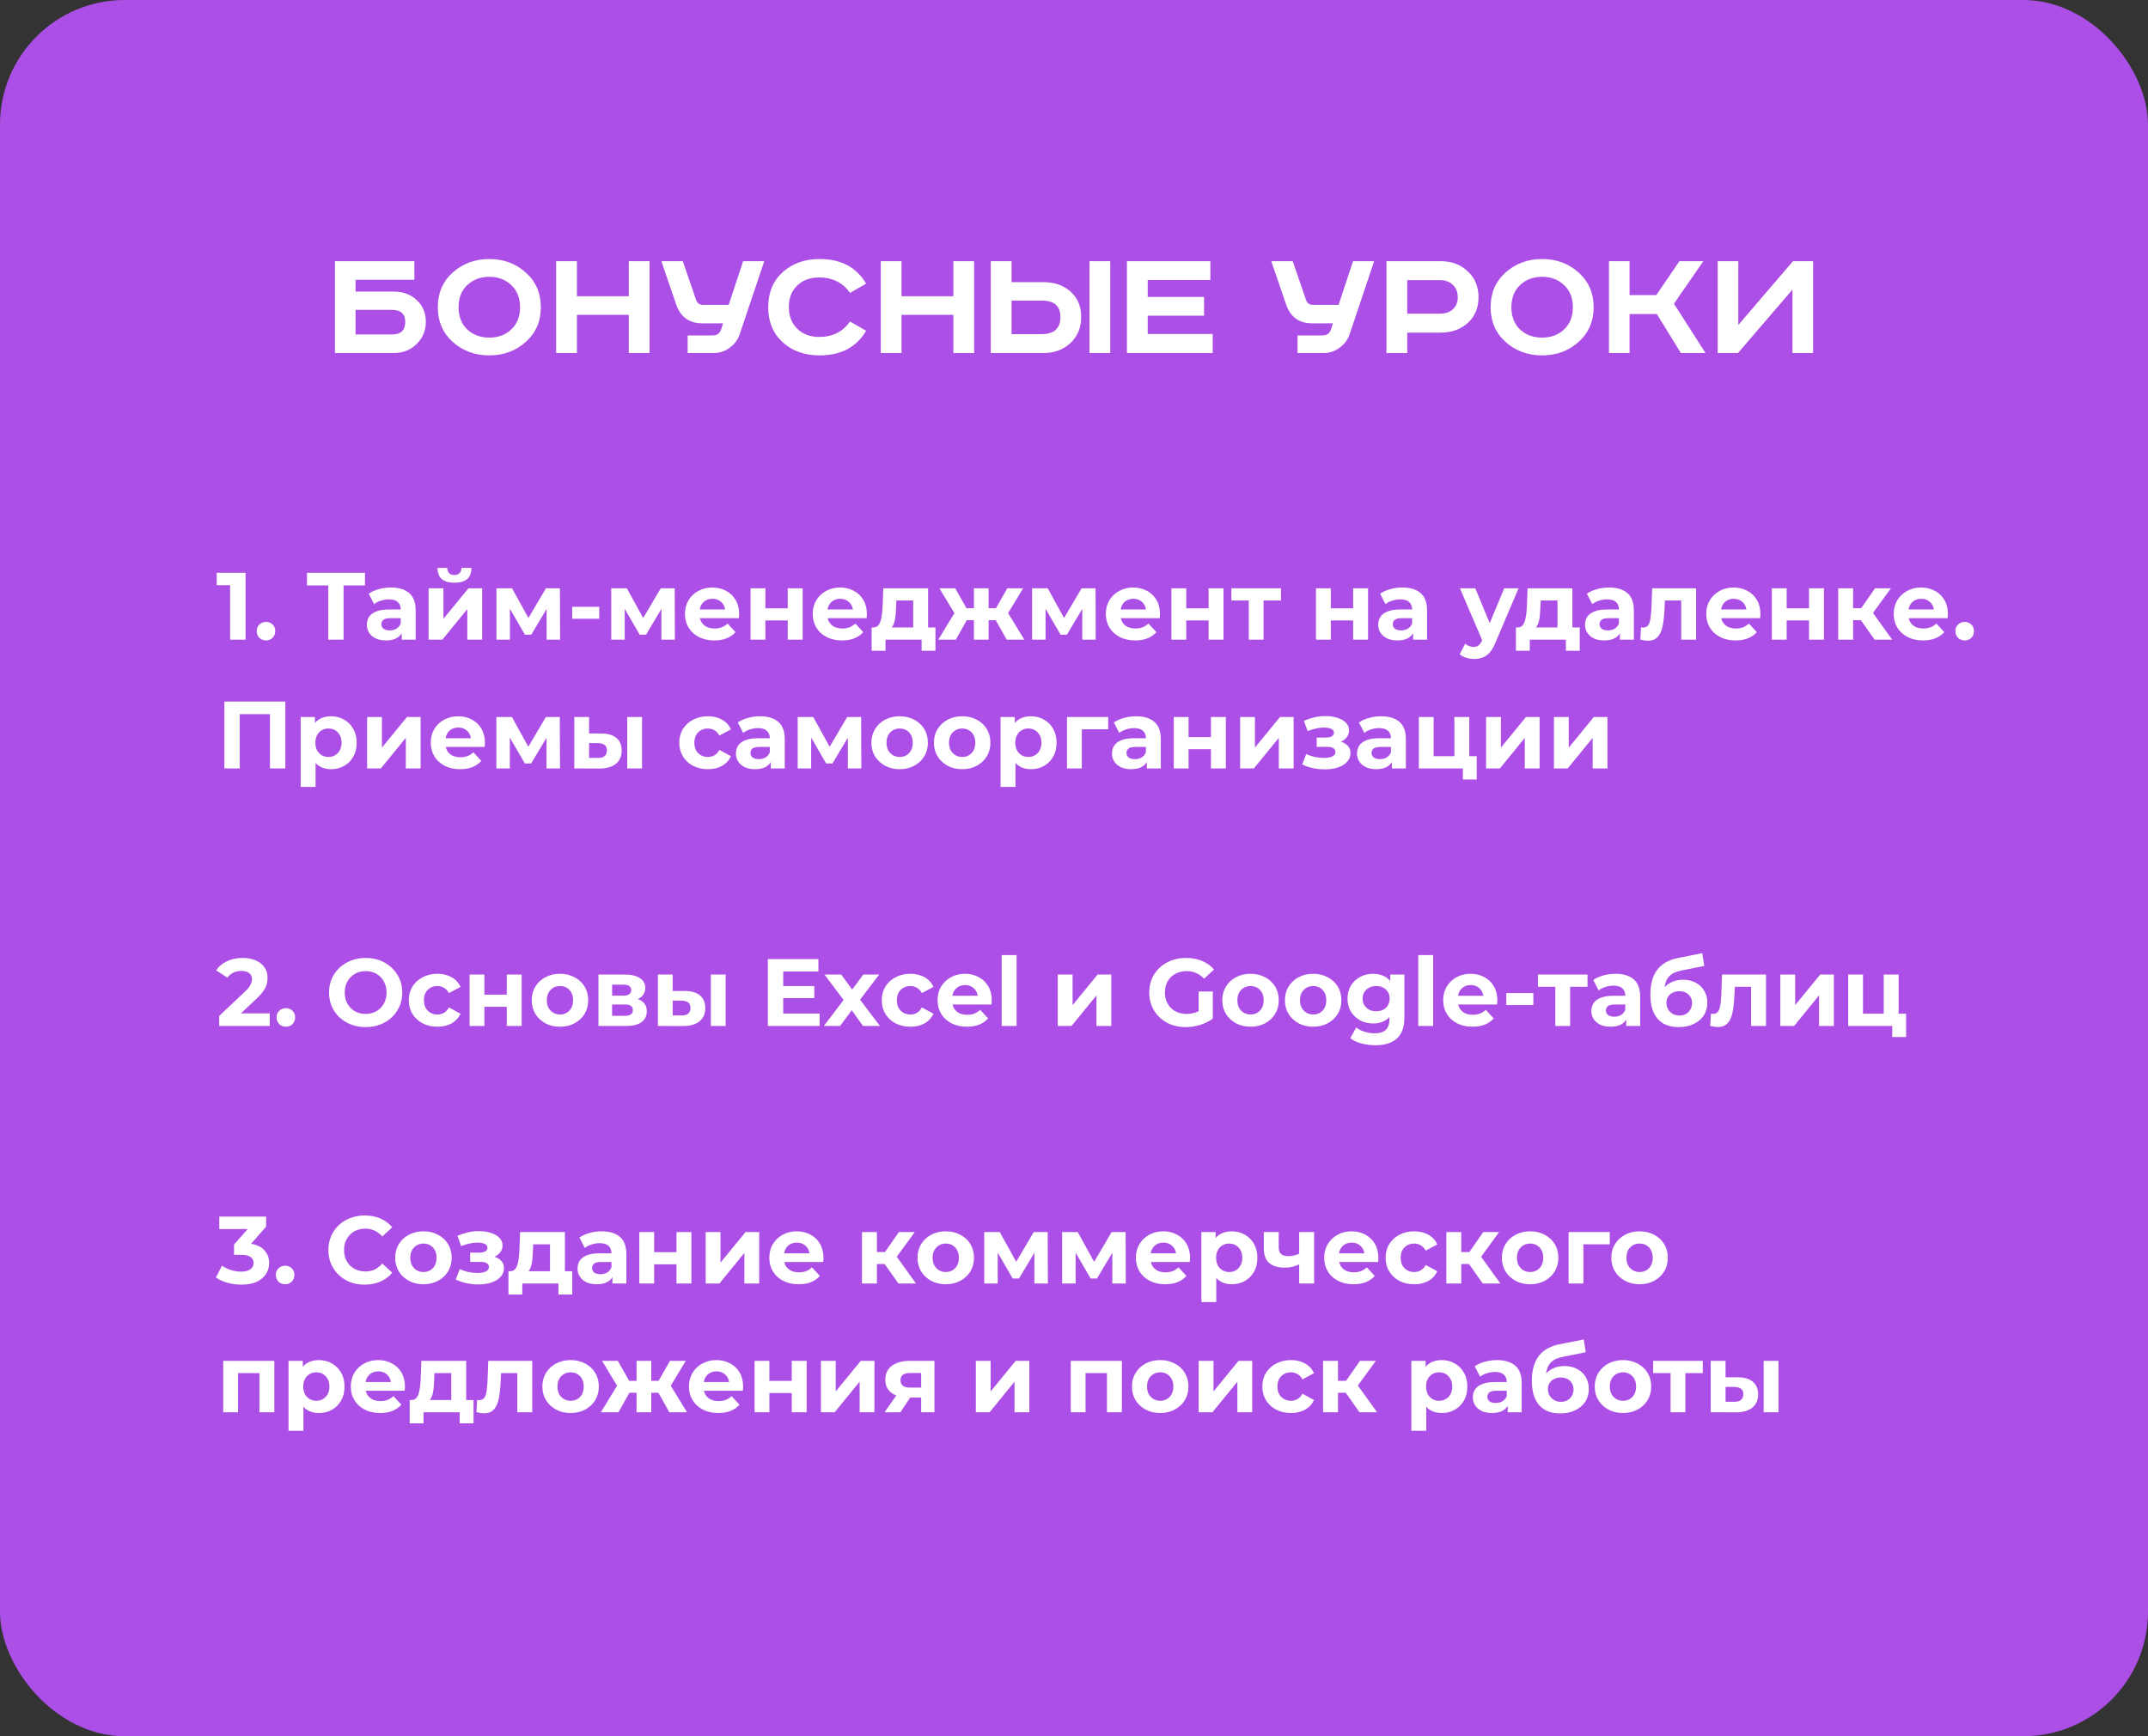
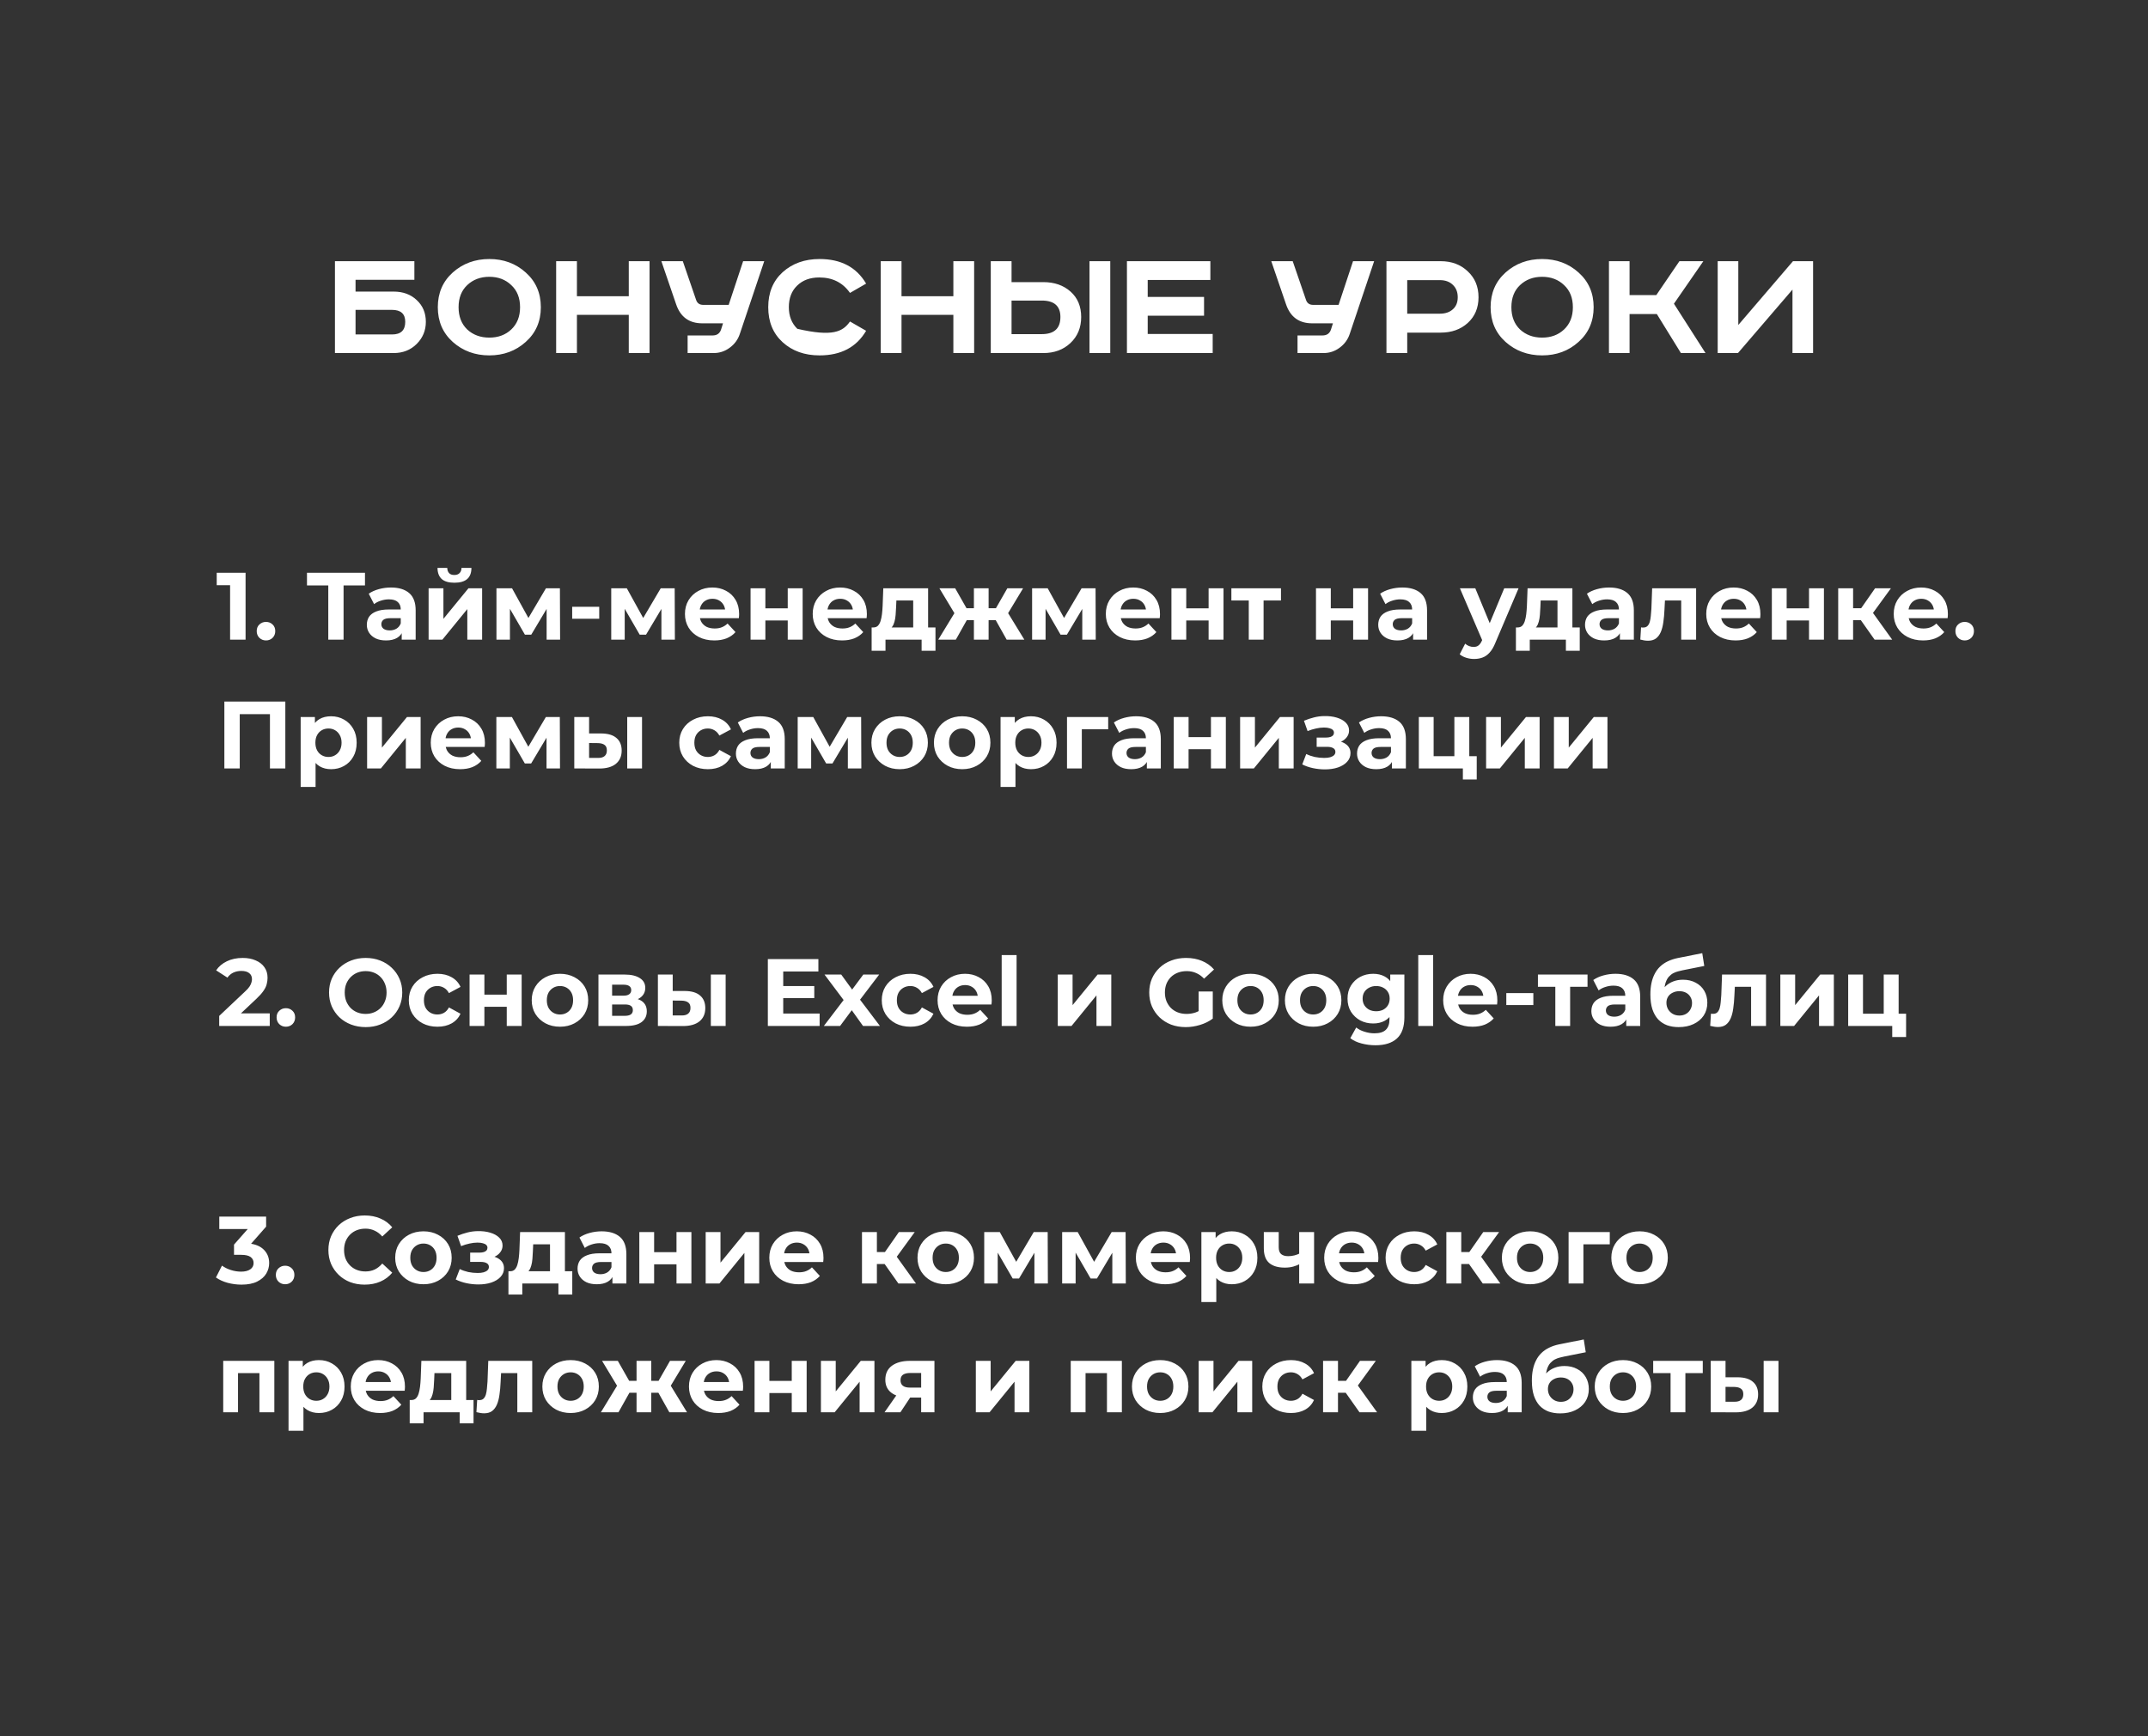
<svg xmlns="http://www.w3.org/2000/svg" width="517" height="418" viewBox="0 0 517 418" fill="none">
  <rect x="0" y="0" width="517" height="418" fill="#333333" stroke="none" />
-   <rect width="517" height="418" rx="30" fill="#AC4FE6" />
-   <path d="M80.617 62.88H99.737V67.36H85.577V70.2H94.737C97.004 70.2 98.857 70.88 100.297 72.24C101.764 73.6 102.497 75.347 102.497 77.48C102.497 79.56 101.764 81.333 100.297 82.8C98.831 84.267 96.977 85 94.737 85H80.617V62.88ZM85.577 74.6V80.52H94.377C96.484 80.52 97.537 79.507 97.537 77.48C97.537 75.56 96.471 74.6 94.337 74.6H85.577ZM112.455 68.64C111.069 69.947 110.375 71.72 110.375 73.96C110.375 76.2 111.069 77.987 112.455 79.32C113.869 80.627 115.642 81.28 117.775 81.28C119.909 81.28 121.669 80.627 123.055 79.32C124.469 77.987 125.175 76.2 125.175 73.96C125.175 71.72 124.469 69.947 123.055 68.64C121.669 67.307 119.909 66.64 117.775 66.64C115.642 66.64 113.869 67.307 112.455 68.64ZM126.535 65.6C128.962 67.76 130.175 70.547 130.175 73.96C130.175 77.373 128.962 80.16 126.535 82.32C124.135 84.48 121.215 85.56 117.775 85.56C114.335 85.56 111.402 84.48 108.975 82.32C106.575 80.16 105.375 77.373 105.375 73.96C105.375 70.547 106.575 67.76 108.975 65.6C111.402 63.44 114.335 62.36 117.775 62.36C121.215 62.36 124.135 63.44 126.535 65.6ZM133.859 62.88H138.859V71.32H151.339V62.88H156.339V85H151.339V75.8H138.859V85H133.859V62.88ZM159.184 62.88H164.344L167.544 72.2C167.81 73 168.384 73.4 169.264 73.4H175.384L178.864 62.88H183.944L178.064 80.4C177.61 81.76 176.797 82.867 175.624 83.72C174.477 84.573 173.184 85 171.744 85H165.504V80.76H171.504C172.544 80.76 173.224 80.293 173.544 79.36L174.024 77.84H169.024C165.877 77.84 163.784 76.32 162.744 73.28L159.184 62.88ZM208.465 68.28L204.585 70.52C202.851 68.04 200.385 66.8 197.185 66.8C194.971 66.8 193.198 67.453 191.865 68.76C190.531 70.04 189.865 71.773 189.865 73.96C189.865 76.093 190.545 77.827 191.905 79.16C193.265 80.467 195.025 81.12 197.185 81.12C200.385 81.12 202.851 79.88 204.585 77.4L208.465 79.64C206.145 83.587 202.411 85.56 197.265 85.56C193.665 85.56 190.705 84.507 188.385 82.4C186.065 80.293 184.905 77.48 184.905 73.96C184.905 70.44 186.065 67.627 188.385 65.52C190.731 63.413 193.691 62.36 197.265 62.36C202.411 62.36 206.145 64.333 208.465 68.28ZM211.984 62.88H216.984V71.32H229.464V62.88H234.464V85H229.464V75.8H216.984V85H211.984V62.88ZM262.229 62.88H267.229V85H262.229V62.88ZM238.469 62.88H243.469V67.92H251.109C253.775 67.92 255.962 68.68 257.669 70.2C259.375 71.72 260.229 73.76 260.229 76.32C260.229 78.88 259.362 80.973 257.629 82.6C255.922 84.2 253.749 85 251.109 85H238.469V62.88ZM243.469 72.36V80.44H250.749C253.735 80.44 255.229 79.067 255.229 76.32C255.229 73.68 253.735 72.36 250.749 72.36H243.469ZM271.242 62.88H291.322V67.4H276.242V71.48H289.802V76H276.242V80.4H291.882V85H271.242V62.88ZM305.981 62.88H311.141L314.341 72.2C314.607 73 315.181 73.4 316.061 73.4H322.181L325.661 62.88H330.741L324.861 80.4C324.407 81.76 323.594 82.867 322.421 83.72C321.274 84.573 319.981 85 318.541 85H312.301V80.76H318.301C319.341 80.76 320.021 80.293 320.341 79.36L320.821 77.84H315.821C312.674 77.84 310.581 76.32 309.541 73.28L305.981 62.88ZM333.703 62.88H346.743C349.383 62.88 351.556 63.693 353.263 65.32C354.996 66.92 355.863 69 355.863 71.56C355.863 74.12 354.996 76.187 353.263 77.76C351.556 79.307 349.383 80.08 346.743 80.08H338.703V85H333.703V62.88ZM338.703 67.44V75.52H346.543C347.85 75.52 348.89 75.173 349.663 74.48C350.463 73.787 350.863 72.813 350.863 71.56C350.863 70.307 350.463 69.307 349.663 68.56C348.89 67.813 347.85 67.44 346.543 67.44H338.703ZM365.854 68.64C364.467 69.947 363.774 71.72 363.774 73.96C363.774 76.2 364.467 77.987 365.854 79.32C367.267 80.627 369.04 81.28 371.174 81.28C373.307 81.28 375.067 80.627 376.454 79.32C377.867 77.987 378.574 76.2 378.574 73.96C378.574 71.72 377.867 69.947 376.454 68.64C375.067 67.307 373.307 66.64 371.174 66.64C369.04 66.64 367.267 67.307 365.854 68.64ZM379.934 65.6C382.36 67.76 383.574 70.547 383.574 73.96C383.574 77.373 382.36 80.16 379.934 82.32C377.534 84.48 374.614 85.56 371.174 85.56C367.734 85.56 364.8 84.48 362.374 82.32C359.974 80.16 358.774 77.373 358.774 73.96C358.774 70.547 359.974 67.76 362.374 65.6C364.8 63.44 367.734 62.36 371.174 62.36C374.614 62.36 377.534 63.44 379.934 65.6ZM387.258 62.88H392.218V71.04H398.658L404.218 62.88H409.978L402.898 73.12L410.498 85H404.578L398.778 75.6H392.218V85H387.258V62.88ZM413.43 62.88H418.39V78.24L431.55 62.88H436.39V85H431.43V69.72L418.31 85H413.43V62.88Z" fill="white" />
+   <path d="M80.617 62.88H99.737V67.36H85.577V70.2H94.737C97.004 70.2 98.857 70.88 100.297 72.24C101.764 73.6 102.497 75.347 102.497 77.48C102.497 79.56 101.764 81.333 100.297 82.8C98.831 84.267 96.977 85 94.737 85H80.617V62.88ZM85.577 74.6V80.52H94.377C96.484 80.52 97.537 79.507 97.537 77.48C97.537 75.56 96.471 74.6 94.337 74.6H85.577ZM112.455 68.64C111.069 69.947 110.375 71.72 110.375 73.96C110.375 76.2 111.069 77.987 112.455 79.32C113.869 80.627 115.642 81.28 117.775 81.28C119.909 81.28 121.669 80.627 123.055 79.32C124.469 77.987 125.175 76.2 125.175 73.96C125.175 71.72 124.469 69.947 123.055 68.64C121.669 67.307 119.909 66.64 117.775 66.64C115.642 66.64 113.869 67.307 112.455 68.64ZM126.535 65.6C128.962 67.76 130.175 70.547 130.175 73.96C130.175 77.373 128.962 80.16 126.535 82.32C124.135 84.48 121.215 85.56 117.775 85.56C114.335 85.56 111.402 84.48 108.975 82.32C106.575 80.16 105.375 77.373 105.375 73.96C105.375 70.547 106.575 67.76 108.975 65.6C111.402 63.44 114.335 62.36 117.775 62.36C121.215 62.36 124.135 63.44 126.535 65.6ZM133.859 62.88H138.859V71.32H151.339V62.88H156.339V85H151.339V75.8H138.859V85H133.859V62.88ZM159.184 62.88H164.344L167.544 72.2C167.81 73 168.384 73.4 169.264 73.4H175.384L178.864 62.88H183.944L178.064 80.4C177.61 81.76 176.797 82.867 175.624 83.72C174.477 84.573 173.184 85 171.744 85H165.504V80.76H171.504C172.544 80.76 173.224 80.293 173.544 79.36L174.024 77.84H169.024C165.877 77.84 163.784 76.32 162.744 73.28L159.184 62.88ZM208.465 68.28L204.585 70.52C202.851 68.04 200.385 66.8 197.185 66.8C194.971 66.8 193.198 67.453 191.865 68.76C190.531 70.04 189.865 71.773 189.865 73.96C189.865 76.093 190.545 77.827 191.905 79.16C200.385 81.12 202.851 79.88 204.585 77.4L208.465 79.64C206.145 83.587 202.411 85.56 197.265 85.56C193.665 85.56 190.705 84.507 188.385 82.4C186.065 80.293 184.905 77.48 184.905 73.96C184.905 70.44 186.065 67.627 188.385 65.52C190.731 63.413 193.691 62.36 197.265 62.36C202.411 62.36 206.145 64.333 208.465 68.28ZM211.984 62.88H216.984V71.32H229.464V62.88H234.464V85H229.464V75.8H216.984V85H211.984V62.88ZM262.229 62.88H267.229V85H262.229V62.88ZM238.469 62.88H243.469V67.92H251.109C253.775 67.92 255.962 68.68 257.669 70.2C259.375 71.72 260.229 73.76 260.229 76.32C260.229 78.88 259.362 80.973 257.629 82.6C255.922 84.2 253.749 85 251.109 85H238.469V62.88ZM243.469 72.36V80.44H250.749C253.735 80.44 255.229 79.067 255.229 76.32C255.229 73.68 253.735 72.36 250.749 72.36H243.469ZM271.242 62.88H291.322V67.4H276.242V71.48H289.802V76H276.242V80.4H291.882V85H271.242V62.88ZM305.981 62.88H311.141L314.341 72.2C314.607 73 315.181 73.4 316.061 73.4H322.181L325.661 62.88H330.741L324.861 80.4C324.407 81.76 323.594 82.867 322.421 83.72C321.274 84.573 319.981 85 318.541 85H312.301V80.76H318.301C319.341 80.76 320.021 80.293 320.341 79.36L320.821 77.84H315.821C312.674 77.84 310.581 76.32 309.541 73.28L305.981 62.88ZM333.703 62.88H346.743C349.383 62.88 351.556 63.693 353.263 65.32C354.996 66.92 355.863 69 355.863 71.56C355.863 74.12 354.996 76.187 353.263 77.76C351.556 79.307 349.383 80.08 346.743 80.08H338.703V85H333.703V62.88ZM338.703 67.44V75.52H346.543C347.85 75.52 348.89 75.173 349.663 74.48C350.463 73.787 350.863 72.813 350.863 71.56C350.863 70.307 350.463 69.307 349.663 68.56C348.89 67.813 347.85 67.44 346.543 67.44H338.703ZM365.854 68.64C364.467 69.947 363.774 71.72 363.774 73.96C363.774 76.2 364.467 77.987 365.854 79.32C367.267 80.627 369.04 81.28 371.174 81.28C373.307 81.28 375.067 80.627 376.454 79.32C377.867 77.987 378.574 76.2 378.574 73.96C378.574 71.72 377.867 69.947 376.454 68.64C375.067 67.307 373.307 66.64 371.174 66.64C369.04 66.64 367.267 67.307 365.854 68.64ZM379.934 65.6C382.36 67.76 383.574 70.547 383.574 73.96C383.574 77.373 382.36 80.16 379.934 82.32C377.534 84.48 374.614 85.56 371.174 85.56C367.734 85.56 364.8 84.48 362.374 82.32C359.974 80.16 358.774 77.373 358.774 73.96C358.774 70.547 359.974 67.76 362.374 65.6C364.8 63.44 367.734 62.36 371.174 62.36C374.614 62.36 377.534 63.44 379.934 65.6ZM387.258 62.88H392.218V71.04H398.658L404.218 62.88H409.978L402.898 73.12L410.498 85H404.578L398.778 75.6H392.218V85H387.258V62.88ZM413.43 62.88H418.39V78.24L431.55 62.88H436.39V85H431.43V69.72L418.31 85H413.43V62.88Z" fill="white" />
  <path d="M55.381 154V139.28L56.991 140.89H52.161V137.9H59.107V154H55.381ZM64.02 154.184C63.407 154.184 62.877 153.977 62.433 153.563C62.004 153.134 61.789 152.589 61.789 151.93C61.789 151.271 62.004 150.742 62.433 150.343C62.877 149.929 63.407 149.722 64.02 149.722C64.648 149.722 65.177 149.929 65.607 150.343C66.036 150.742 66.251 151.271 66.251 151.93C66.251 152.589 66.036 153.134 65.607 153.563C65.177 153.977 64.648 154.184 64.02 154.184ZM79.014 154V140.085L79.865 140.936H73.885V137.9H87.846V140.936H81.866L82.694 140.085V154H79.014ZM96.687 154V151.585L96.457 151.056V146.732C96.457 145.965 96.219 145.367 95.744 144.938C95.284 144.509 94.571 144.294 93.605 144.294C92.945 144.294 92.294 144.401 91.65 144.616C91.021 144.815 90.484 145.091 90.04 145.444L88.752 142.937C89.426 142.462 90.239 142.094 91.19 141.833C92.14 141.572 93.106 141.442 94.088 141.442C95.974 141.442 97.438 141.887 98.481 142.776C99.523 143.665 100.045 145.053 100.045 146.939V154H96.687ZM92.915 154.184C91.949 154.184 91.121 154.023 90.431 153.701C89.741 153.364 89.212 152.911 88.844 152.344C88.476 151.777 88.292 151.14 88.292 150.435C88.292 149.699 88.468 149.055 88.821 148.503C89.189 147.951 89.764 147.522 90.546 147.215C91.328 146.893 92.347 146.732 93.605 146.732H96.894V148.825H93.996C93.152 148.825 92.57 148.963 92.248 149.239C91.941 149.515 91.788 149.86 91.788 150.274C91.788 150.734 91.964 151.102 92.317 151.378C92.685 151.639 93.183 151.769 93.812 151.769C94.41 151.769 94.946 151.631 95.422 151.355C95.897 151.064 96.242 150.642 96.457 150.09L97.009 151.746C96.748 152.543 96.273 153.149 95.583 153.563C94.893 153.977 94.003 154.184 92.915 154.184ZM103.162 154V141.626H106.727V148.986L112.753 141.626H116.042V154H112.477V146.64L106.474 154H103.162ZM109.372 140.292C108.022 140.292 107.01 140.001 106.336 139.418C105.661 138.82 105.316 137.923 105.301 136.727H107.647C107.662 137.248 107.808 137.662 108.084 137.969C108.36 138.276 108.781 138.429 109.349 138.429C109.901 138.429 110.322 138.276 110.614 137.969C110.92 137.662 111.074 137.248 111.074 136.727H113.466C113.466 137.923 113.121 138.82 112.431 139.418C111.741 140.001 110.721 140.292 109.372 140.292ZM119.491 154V141.626H123.24L127.909 150.09H126.414L131.405 141.626H134.763L134.809 154H131.566V145.306L132.118 145.674L127.863 152.804H126.345L122.067 145.421L122.734 145.26V154H119.491ZM137.717 148.963V146.088H144.226V148.963H137.717ZM147.118 154V141.626H150.867L155.536 150.09H154.041L159.032 141.626H162.39L162.436 154H159.193V145.306L159.745 145.674L155.49 152.804H153.972L149.694 145.421L150.361 145.26V154H147.118ZM171.921 154.184C170.511 154.184 169.269 153.908 168.195 153.356C167.137 152.804 166.317 152.053 165.734 151.102C165.152 150.136 164.86 149.04 164.86 147.813C164.86 146.571 165.144 145.475 165.711 144.524C166.294 143.558 167.084 142.807 168.08 142.27C169.077 141.718 170.204 141.442 171.461 141.442C172.673 141.442 173.761 141.703 174.727 142.224C175.709 142.73 176.483 143.466 177.05 144.432C177.618 145.383 177.901 146.525 177.901 147.859C177.901 147.997 177.894 148.158 177.878 148.342C177.863 148.511 177.848 148.672 177.832 148.825H167.781V146.732H175.946L174.566 147.353C174.566 146.709 174.436 146.149 174.175 145.674C173.915 145.199 173.554 144.831 173.094 144.57C172.634 144.294 172.098 144.156 171.484 144.156C170.871 144.156 170.327 144.294 169.851 144.57C169.391 144.831 169.031 145.206 168.77 145.697C168.51 146.172 168.379 146.74 168.379 147.399V147.951C168.379 148.626 168.525 149.224 168.816 149.745C169.123 150.251 169.545 150.642 170.081 150.918C170.633 151.179 171.277 151.309 172.013 151.309C172.673 151.309 173.248 151.209 173.738 151.01C174.244 150.811 174.704 150.512 175.118 150.113L177.027 152.183C176.46 152.827 175.747 153.325 174.888 153.678C174.03 154.015 173.041 154.184 171.921 154.184ZM180.652 154V141.626H184.217V146.456H189.599V141.626H193.187V154H189.599V149.377H184.217V154H180.652ZM202.67 154.184C201.26 154.184 200.018 153.908 198.944 153.356C197.886 152.804 197.066 152.053 196.483 151.102C195.901 150.136 195.609 149.04 195.609 147.813C195.609 146.571 195.893 145.475 196.46 144.524C197.043 143.558 197.833 142.807 198.829 142.27C199.826 141.718 200.953 141.442 202.21 141.442C203.422 141.442 204.51 141.703 205.476 142.224C206.458 142.73 207.232 143.466 207.799 144.432C208.367 145.383 208.65 146.525 208.65 147.859C208.65 147.997 208.643 148.158 208.627 148.342C208.612 148.511 208.597 148.672 208.581 148.825H198.53V146.732H206.695L205.315 147.353C205.315 146.709 205.185 146.149 204.924 145.674C204.664 145.199 204.303 144.831 203.843 144.57C203.383 144.294 202.847 144.156 202.233 144.156C201.62 144.156 201.076 144.294 200.6 144.57C200.14 144.831 199.78 145.206 199.519 145.697C199.259 146.172 199.128 146.74 199.128 147.399V147.951C199.128 148.626 199.274 149.224 199.565 149.745C199.872 150.251 200.294 150.642 200.83 150.918C201.382 151.179 202.026 151.309 202.762 151.309C203.422 151.309 203.997 151.209 204.487 151.01C204.993 150.811 205.453 150.512 205.867 150.113L207.776 152.183C207.209 152.827 206.496 153.325 205.637 153.678C204.779 154.015 203.79 154.184 202.67 154.184ZM219.798 152.39V144.57H215.75L215.681 146.157C215.651 146.816 215.612 147.445 215.566 148.043C215.52 148.641 215.428 149.185 215.29 149.676C215.168 150.151 214.984 150.558 214.738 150.895C214.493 151.217 214.163 151.439 213.749 151.562L210.207 151.056C210.652 151.056 211.012 150.926 211.288 150.665C211.564 150.389 211.779 150.013 211.932 149.538C212.086 149.047 212.201 148.495 212.277 147.882C212.354 147.253 212.408 146.594 212.438 145.904L212.599 141.626H223.386V152.39H219.798ZM209.793 156.668V151.056H225.157V156.668H221.822V154H213.128V156.668H209.793ZM242.296 154L239.007 148.135L241.905 146.41L246.551 154H242.296ZM236.891 149.308V146.433H241.192V149.308H236.891ZM242.273 148.227L238.892 147.859L242.457 141.626H246.252L242.273 148.227ZM230.06 154H225.828L230.451 146.41L233.349 148.135L230.06 154ZM237.949 154H234.407V141.626H237.949V154ZM235.465 149.308H231.187V146.433H235.465V149.308ZM230.083 148.227L226.104 141.626H229.899L233.441 147.859L230.083 148.227ZM248.416 154V141.626H252.165L256.834 150.09H255.339L260.33 141.626H263.688L263.734 154H260.491V145.306L261.043 145.674L256.788 152.804H255.27L250.992 145.421L251.659 145.26V154H248.416ZM273.22 154.184C271.81 154.184 270.568 153.908 269.494 153.356C268.436 152.804 267.616 152.053 267.033 151.102C266.451 150.136 266.159 149.04 266.159 147.813C266.159 146.571 266.443 145.475 267.01 144.524C267.593 143.558 268.383 142.807 269.379 142.27C270.376 141.718 271.503 141.442 272.76 141.442C273.972 141.442 275.06 141.703 276.026 142.224C277.008 142.73 277.782 143.466 278.349 144.432C278.917 145.383 279.2 146.525 279.2 147.859C279.2 147.997 279.193 148.158 279.177 148.342C279.162 148.511 279.147 148.672 279.131 148.825H269.08V146.732H277.245L275.865 147.353C275.865 146.709 275.735 146.149 275.474 145.674C275.214 145.199 274.853 144.831 274.393 144.57C273.933 144.294 273.397 144.156 272.783 144.156C272.17 144.156 271.626 144.294 271.15 144.57C270.69 144.831 270.33 145.206 270.069 145.697C269.809 146.172 269.678 146.74 269.678 147.399V147.951C269.678 148.626 269.824 149.224 270.115 149.745C270.422 150.251 270.844 150.642 271.38 150.918C271.932 151.179 272.576 151.309 273.312 151.309C273.972 151.309 274.547 151.209 275.037 151.01C275.543 150.811 276.003 150.512 276.417 150.113L278.326 152.183C277.759 152.827 277.046 153.325 276.187 153.678C275.329 154.015 274.34 154.184 273.22 154.184ZM281.951 154V141.626H285.516V146.456H290.898V141.626H294.486V154H290.898V149.377H285.516V154H281.951ZM300.565 154V143.742L301.37 144.57H296.379V141.626H308.316V144.57H303.325L304.13 143.742V154H300.565ZM316.743 154V141.626H320.308V146.456H325.69V141.626H329.278V154H325.69V149.377H320.308V154H316.743ZM340.118 154V151.585L339.888 151.056V146.732C339.888 145.965 339.651 145.367 339.175 144.938C338.715 144.509 338.002 144.294 337.036 144.294C336.377 144.294 335.725 144.401 335.081 144.616C334.453 144.815 333.916 145.091 333.471 145.444L332.183 142.937C332.858 142.462 333.671 142.094 334.621 141.833C335.572 141.572 336.538 141.442 337.519 141.442C339.405 141.442 340.87 141.887 341.912 142.776C342.955 143.665 343.476 145.053 343.476 146.939V154H340.118ZM336.346 154.184C335.38 154.184 334.552 154.023 333.862 153.701C333.172 153.364 332.643 152.911 332.275 152.344C331.907 151.777 331.723 151.14 331.723 150.435C331.723 149.699 331.9 149.055 332.252 148.503C332.62 147.951 333.195 147.522 333.977 147.215C334.759 146.893 335.779 146.732 337.036 146.732H340.325V148.825H337.427C336.584 148.825 336.001 148.963 335.679 149.239C335.373 149.515 335.219 149.86 335.219 150.274C335.219 150.734 335.396 151.102 335.748 151.378C336.116 151.639 336.615 151.769 337.243 151.769C337.841 151.769 338.378 151.631 338.853 151.355C339.329 151.064 339.674 150.642 339.888 150.09L340.44 151.746C340.18 152.543 339.704 153.149 339.014 153.563C338.324 153.977 337.435 154.184 336.346 154.184ZM354.786 158.646C354.142 158.646 353.506 158.546 352.877 158.347C352.248 158.148 351.735 157.872 351.336 157.519L352.647 154.966C352.923 155.211 353.237 155.403 353.59 155.541C353.958 155.679 354.318 155.748 354.671 155.748C355.177 155.748 355.576 155.625 355.867 155.38C356.174 155.15 356.45 154.759 356.695 154.207L357.339 152.689L357.615 152.298L362.054 141.626H365.504L359.915 154.759C359.516 155.756 359.056 156.538 358.535 157.105C358.029 157.672 357.462 158.071 356.833 158.301C356.22 158.531 355.537 158.646 354.786 158.646ZM356.902 154.483L351.382 141.626H355.085L359.363 151.976L356.902 154.483ZM374.869 152.39V144.57H370.821L370.752 146.157C370.721 146.816 370.683 147.445 370.637 148.043C370.591 148.641 370.499 149.185 370.361 149.676C370.238 150.151 370.054 150.558 369.809 150.895C369.563 151.217 369.234 151.439 368.82 151.562L365.278 151.056C365.722 151.056 366.083 150.926 366.359 150.665C366.635 150.389 366.849 150.013 367.003 149.538C367.156 149.047 367.271 148.495 367.348 147.882C367.424 147.253 367.478 146.594 367.509 145.904L367.67 141.626H378.457V152.39H374.869ZM364.864 156.668V151.056H380.228V156.668H376.893V154H368.199V156.668H364.864ZM389.892 154V151.585L389.662 151.056V146.732C389.662 145.965 389.424 145.367 388.949 144.938C388.489 144.509 387.776 144.294 386.81 144.294C386.15 144.294 385.499 144.401 384.855 144.616C384.226 144.815 383.689 145.091 383.245 145.444L381.957 142.937C382.631 142.462 383.444 142.094 384.395 141.833C385.345 141.572 386.311 141.442 387.293 141.442C389.179 141.442 390.643 141.887 391.686 142.776C392.728 143.665 393.25 145.053 393.25 146.939V154H389.892ZM386.12 154.184C385.154 154.184 384.326 154.023 383.636 153.701C382.946 153.364 382.417 152.911 382.049 152.344C381.681 151.777 381.497 151.14 381.497 150.435C381.497 149.699 381.673 149.055 382.026 148.503C382.394 147.951 382.969 147.522 383.751 147.215C384.533 146.893 385.552 146.732 386.81 146.732H390.099V148.825H387.201C386.357 148.825 385.775 148.963 385.453 149.239C385.146 149.515 384.993 149.86 384.993 150.274C384.993 150.734 385.169 151.102 385.522 151.378C385.89 151.639 386.388 151.769 387.017 151.769C387.615 151.769 388.151 151.631 388.627 151.355C389.102 151.064 389.447 150.642 389.662 150.09L390.214 151.746C389.953 152.543 389.478 153.149 388.788 153.563C388.098 153.977 387.208 154.184 386.12 154.184ZM394.803 153.977L394.987 151.033C395.079 151.048 395.171 151.064 395.263 151.079C395.355 151.079 395.439 151.079 395.516 151.079C395.945 151.079 396.282 150.956 396.528 150.711C396.773 150.466 396.957 150.136 397.08 149.722C397.202 149.293 397.287 148.81 397.333 148.273C397.394 147.736 397.44 147.177 397.471 146.594L397.655 141.626H408.235V154H404.647V143.696L405.452 144.57H400.024L400.783 143.65L400.622 146.755C400.576 147.859 400.484 148.871 400.346 149.791C400.223 150.711 400.016 151.508 399.725 152.183C399.433 152.842 399.042 153.356 398.552 153.724C398.061 154.077 397.432 154.253 396.666 154.253C396.39 154.253 396.098 154.23 395.792 154.184C395.485 154.138 395.155 154.069 394.803 153.977ZM417.734 154.184C416.323 154.184 415.081 153.908 414.008 153.356C412.95 152.804 412.13 152.053 411.547 151.102C410.964 150.136 410.673 149.04 410.673 147.813C410.673 146.571 410.957 145.475 411.524 144.524C412.107 143.558 412.896 142.807 413.893 142.27C414.89 141.718 416.017 141.442 417.274 141.442C418.485 141.442 419.574 141.703 420.54 142.224C421.521 142.73 422.296 143.466 422.863 144.432C423.43 145.383 423.714 146.525 423.714 147.859C423.714 147.997 423.706 148.158 423.691 148.342C423.676 148.511 423.66 148.672 423.645 148.825H413.594V146.732H421.759L420.379 147.353C420.379 146.709 420.249 146.149 419.988 145.674C419.727 145.199 419.367 144.831 418.907 144.57C418.447 144.294 417.91 144.156 417.297 144.156C416.684 144.156 416.139 144.294 415.664 144.57C415.204 144.831 414.844 145.206 414.583 145.697C414.322 146.172 414.192 146.74 414.192 147.399V147.951C414.192 148.626 414.338 149.224 414.629 149.745C414.936 150.251 415.357 150.642 415.894 150.918C416.446 151.179 417.09 151.309 417.826 151.309C418.485 151.309 419.06 151.209 419.551 151.01C420.057 150.811 420.517 150.512 420.931 150.113L422.84 152.183C422.273 152.827 421.56 153.325 420.701 153.678C419.842 154.015 418.853 154.184 417.734 154.184ZM426.464 154V141.626H430.029V146.456H435.411V141.626H438.999V154H435.411V149.377H430.029V154H426.464ZM451.197 154L447.057 148.135L449.978 146.41L455.429 154H451.197ZM442.434 154V141.626H446.022V154H442.434ZM444.964 149.308V146.433H449.288V149.308H444.964ZM450.323 148.227L446.965 147.859L451.312 141.626H455.13L450.323 148.227ZM462.858 154.184C461.447 154.184 460.205 153.908 459.132 153.356C458.074 152.804 457.254 152.053 456.671 151.102C456.088 150.136 455.797 149.04 455.797 147.813C455.797 146.571 456.081 145.475 456.648 144.524C457.231 143.558 458.02 142.807 459.017 142.27C460.014 141.718 461.141 141.442 462.398 141.442C463.609 141.442 464.698 141.703 465.664 142.224C466.645 142.73 467.42 143.466 467.987 144.432C468.554 145.383 468.838 146.525 468.838 147.859C468.838 147.997 468.83 148.158 468.815 148.342C468.8 148.511 468.784 148.672 468.769 148.825H458.718V146.732H466.883L465.503 147.353C465.503 146.709 465.373 146.149 465.112 145.674C464.851 145.199 464.491 144.831 464.031 144.57C463.571 144.294 463.034 144.156 462.421 144.156C461.808 144.156 461.263 144.294 460.788 144.57C460.328 144.831 459.968 145.206 459.707 145.697C459.446 146.172 459.316 146.74 459.316 147.399V147.951C459.316 148.626 459.462 149.224 459.753 149.745C460.06 150.251 460.481 150.642 461.018 150.918C461.57 151.179 462.214 151.309 462.95 151.309C463.609 151.309 464.184 151.209 464.675 151.01C465.181 150.811 465.641 150.512 466.055 150.113L467.964 152.183C467.397 152.827 466.684 153.325 465.825 153.678C464.966 154.015 463.977 154.184 462.858 154.184ZM472.876 154.184C472.263 154.184 471.734 153.977 471.289 153.563C470.86 153.134 470.645 152.589 470.645 151.93C470.645 151.271 470.86 150.742 471.289 150.343C471.734 149.929 472.263 149.722 472.876 149.722C473.505 149.722 474.034 149.929 474.463 150.343C474.893 150.742 475.107 151.271 475.107 151.93C475.107 152.589 474.893 153.134 474.463 153.563C474.034 153.977 473.505 154.184 472.876 154.184ZM54.001 185V168.9H68.675V185H64.972V171.085L65.823 171.936H56.853L57.704 171.085V185H54.001ZM79.681 185.184C78.638 185.184 77.726 184.954 76.944 184.494C76.162 184.034 75.549 183.336 75.104 182.401C74.675 181.45 74.46 180.254 74.46 178.813C74.46 177.356 74.667 176.16 75.081 175.225C75.495 174.29 76.093 173.592 76.875 173.132C77.657 172.672 78.592 172.442 79.681 172.442C80.846 172.442 81.889 172.71 82.809 173.247C83.744 173.768 84.48 174.504 85.017 175.455C85.569 176.406 85.845 177.525 85.845 178.813C85.845 180.116 85.569 181.243 85.017 182.194C84.48 183.145 83.744 183.881 82.809 184.402C81.889 184.923 80.846 185.184 79.681 185.184ZM72.367 189.462V172.626H75.794V175.156L75.725 178.836L75.955 182.493V189.462H72.367ZM79.06 182.24C79.658 182.24 80.187 182.102 80.647 181.826C81.122 181.55 81.498 181.159 81.774 180.653C82.065 180.132 82.211 179.518 82.211 178.813C82.211 178.092 82.065 177.479 81.774 176.973C81.498 176.467 81.122 176.076 80.647 175.8C80.187 175.524 79.658 175.386 79.06 175.386C78.462 175.386 77.925 175.524 77.45 175.8C76.975 176.076 76.599 176.467 76.323 176.973C76.047 177.479 75.909 178.092 75.909 178.813C75.909 179.518 76.047 180.132 76.323 180.653C76.599 181.159 76.975 181.55 77.45 181.826C77.925 182.102 78.462 182.24 79.06 182.24ZM88.36 185V172.626H91.925V179.986L97.951 172.626H101.24V185H97.675V177.64L91.672 185H88.36ZM110.738 185.184C109.327 185.184 108.085 184.908 107.012 184.356C105.954 183.804 105.134 183.053 104.551 182.102C103.968 181.136 103.677 180.04 103.677 178.813C103.677 177.571 103.961 176.475 104.528 175.524C105.111 174.558 105.9 173.807 106.897 173.27C107.894 172.718 109.021 172.442 110.278 172.442C111.489 172.442 112.578 172.703 113.544 173.224C114.525 173.73 115.3 174.466 115.867 175.432C116.434 176.383 116.718 177.525 116.718 178.859C116.718 178.997 116.71 179.158 116.695 179.342C116.68 179.511 116.664 179.672 116.649 179.825H106.598V177.732H114.763L113.383 178.353C113.383 177.709 113.253 177.149 112.992 176.674C112.731 176.199 112.371 175.831 111.911 175.57C111.451 175.294 110.914 175.156 110.301 175.156C109.688 175.156 109.143 175.294 108.668 175.57C108.208 175.831 107.848 176.206 107.587 176.697C107.326 177.172 107.196 177.74 107.196 178.399V178.951C107.196 179.626 107.342 180.224 107.633 180.745C107.94 181.251 108.361 181.642 108.898 181.918C109.45 182.179 110.094 182.309 110.83 182.309C111.489 182.309 112.064 182.209 112.555 182.01C113.061 181.811 113.521 181.512 113.935 181.113L115.844 183.183C115.277 183.827 114.564 184.325 113.705 184.678C112.846 185.015 111.857 185.184 110.738 185.184ZM119.468 185V172.626H123.217L127.886 181.09H126.391L131.382 172.626H134.74L134.786 185H131.543V176.306L132.095 176.674L127.84 183.804H126.322L122.044 176.421L122.711 176.26V185H119.468ZM150.965 185V172.626H154.53V185H150.965ZM144.732 176.582C146.357 176.597 147.576 176.965 148.389 177.686C149.217 178.391 149.631 179.396 149.631 180.699C149.631 182.064 149.163 183.129 148.228 183.896C147.293 184.647 145.966 185.023 144.249 185.023L138.223 185V172.626H141.788V176.582H144.732ZM143.927 182.47C144.617 182.485 145.146 182.34 145.514 182.033C145.882 181.726 146.066 181.266 146.066 180.653C146.066 180.04 145.882 179.603 145.514 179.342C145.146 179.066 144.617 178.92 143.927 178.905L141.788 178.882V182.47H143.927ZM170.39 185.184C169.056 185.184 167.868 184.916 166.825 184.379C165.783 183.827 164.962 183.068 164.364 182.102C163.782 181.136 163.49 180.04 163.49 178.813C163.49 177.571 163.782 176.475 164.364 175.524C164.962 174.558 165.783 173.807 166.825 173.27C167.868 172.718 169.056 172.442 170.39 172.442C171.694 172.442 172.828 172.718 173.794 173.27C174.76 173.807 175.473 174.581 175.933 175.593L173.15 177.088C172.828 176.505 172.422 176.076 171.931 175.8C171.456 175.524 170.935 175.386 170.367 175.386C169.754 175.386 169.202 175.524 168.711 175.8C168.221 176.076 167.83 176.467 167.538 176.973C167.262 177.479 167.124 178.092 167.124 178.813C167.124 179.534 167.262 180.147 167.538 180.653C167.83 181.159 168.221 181.55 168.711 181.826C169.202 182.102 169.754 182.24 170.367 182.24C170.935 182.24 171.456 182.11 171.931 181.849C172.422 181.573 172.828 181.136 173.15 180.538L175.933 182.056C175.473 183.053 174.76 183.827 173.794 184.379C172.828 184.916 171.694 185.184 170.39 185.184ZM185.52 185V182.585L185.29 182.056V177.732C185.29 176.965 185.052 176.367 184.577 175.938C184.117 175.509 183.404 175.294 182.438 175.294C181.778 175.294 181.127 175.401 180.483 175.616C179.854 175.815 179.317 176.091 178.873 176.444L177.585 173.937C178.259 173.462 179.072 173.094 180.023 172.833C180.973 172.572 181.939 172.442 182.921 172.442C184.807 172.442 186.271 172.887 187.314 173.776C188.356 174.665 188.878 176.053 188.878 177.939V185H185.52ZM181.748 185.184C180.782 185.184 179.954 185.023 179.264 184.701C178.574 184.364 178.045 183.911 177.677 183.344C177.309 182.777 177.125 182.14 177.125 181.435C177.125 180.699 177.301 180.055 177.654 179.503C178.022 178.951 178.597 178.522 179.379 178.215C180.161 177.893 181.18 177.732 182.438 177.732H185.727V179.825H182.829C181.985 179.825 181.403 179.963 181.081 180.239C180.774 180.515 180.621 180.86 180.621 181.274C180.621 181.734 180.797 182.102 181.15 182.378C181.518 182.639 182.016 182.769 182.645 182.769C183.243 182.769 183.779 182.631 184.255 182.355C184.73 182.064 185.075 181.642 185.29 181.09L185.842 182.746C185.581 183.543 185.106 184.149 184.416 184.563C183.726 184.977 182.836 185.184 181.748 185.184ZM191.995 185V172.626H195.744L200.413 181.09H198.918L203.909 172.626H207.267L207.313 185H204.07V176.306L204.622 176.674L200.367 183.804H198.849L194.571 176.421L195.238 176.26V185H191.995ZM216.545 185.184C215.227 185.184 214.054 184.908 213.026 184.356C212.014 183.804 211.209 183.053 210.611 182.102C210.029 181.136 209.737 180.04 209.737 178.813C209.737 177.571 210.029 176.475 210.611 175.524C211.209 174.558 212.014 173.807 213.026 173.27C214.054 172.718 215.227 172.442 216.545 172.442C217.849 172.442 219.014 172.718 220.041 173.27C221.069 173.807 221.874 174.55 222.456 175.501C223.039 176.452 223.33 177.556 223.33 178.813C223.33 180.04 223.039 181.136 222.456 182.102C221.874 183.053 221.069 183.804 220.041 184.356C219.014 184.908 217.849 185.184 216.545 185.184ZM216.545 182.24C217.143 182.24 217.68 182.102 218.155 181.826C218.631 181.55 219.006 181.159 219.282 180.653C219.558 180.132 219.696 179.518 219.696 178.813C219.696 178.092 219.558 177.479 219.282 176.973C219.006 176.467 218.631 176.076 218.155 175.8C217.68 175.524 217.143 175.386 216.545 175.386C215.947 175.386 215.411 175.524 214.935 175.8C214.46 176.076 214.077 176.467 213.785 176.973C213.509 177.479 213.371 178.092 213.371 178.813C213.371 179.518 213.509 180.132 213.785 180.653C214.077 181.159 214.46 181.55 214.935 181.826C215.411 182.102 215.947 182.24 216.545 182.24ZM231.594 185.184C230.276 185.184 229.103 184.908 228.075 184.356C227.063 183.804 226.258 183.053 225.66 182.102C225.078 181.136 224.786 180.04 224.786 178.813C224.786 177.571 225.078 176.475 225.66 175.524C226.258 174.558 227.063 173.807 228.075 173.27C229.103 172.718 230.276 172.442 231.594 172.442C232.898 172.442 234.063 172.718 235.09 173.27C236.118 173.807 236.923 174.55 237.505 175.501C238.088 176.452 238.379 177.556 238.379 178.813C238.379 180.04 238.088 181.136 237.505 182.102C236.923 183.053 236.118 183.804 235.09 184.356C234.063 184.908 232.898 185.184 231.594 185.184ZM231.594 182.24C232.192 182.24 232.729 182.102 233.204 181.826C233.68 181.55 234.055 181.159 234.331 180.653C234.607 180.132 234.745 179.518 234.745 178.813C234.745 178.092 234.607 177.479 234.331 176.973C234.055 176.467 233.68 176.076 233.204 175.8C232.729 175.524 232.192 175.386 231.594 175.386C230.996 175.386 230.46 175.524 229.984 175.8C229.509 176.076 229.126 176.467 228.834 176.973C228.558 177.479 228.42 178.092 228.42 178.813C228.42 179.518 228.558 180.132 228.834 180.653C229.126 181.159 229.509 181.55 229.984 181.826C230.46 182.102 230.996 182.24 231.594 182.24ZM248.138 185.184C247.095 185.184 246.183 184.954 245.401 184.494C244.619 184.034 244.006 183.336 243.561 182.401C243.132 181.45 242.917 180.254 242.917 178.813C242.917 177.356 243.124 176.16 243.538 175.225C243.952 174.29 244.55 173.592 245.332 173.132C246.114 172.672 247.049 172.442 248.138 172.442C249.303 172.442 250.346 172.71 251.266 173.247C252.201 173.768 252.937 174.504 253.474 175.455C254.026 176.406 254.302 177.525 254.302 178.813C254.302 180.116 254.026 181.243 253.474 182.194C252.937 183.145 252.201 183.881 251.266 184.402C250.346 184.923 249.303 185.184 248.138 185.184ZM240.824 189.462V172.626H244.251V175.156L244.182 178.836L244.412 182.493V189.462H240.824ZM247.517 182.24C248.115 182.24 248.644 182.102 249.104 181.826C249.579 181.55 249.955 181.159 250.231 180.653C250.522 180.132 250.668 179.518 250.668 178.813C250.668 178.092 250.522 177.479 250.231 176.973C249.955 176.467 249.579 176.076 249.104 175.8C248.644 175.524 248.115 175.386 247.517 175.386C246.919 175.386 246.382 175.524 245.907 175.8C245.432 176.076 245.056 176.467 244.78 176.973C244.504 177.479 244.366 178.092 244.366 178.813C244.366 179.518 244.504 180.132 244.78 180.653C245.056 181.159 245.432 181.55 245.907 181.826C246.382 182.102 246.919 182.24 247.517 182.24ZM256.817 185V172.626H266.73V175.57H259.577L260.382 174.788V185H256.817ZM276.037 185V182.585L275.807 182.056V177.732C275.807 176.965 275.57 176.367 275.094 175.938C274.634 175.509 273.921 175.294 272.955 175.294C272.296 175.294 271.644 175.401 271 175.616C270.372 175.815 269.835 176.091 269.39 176.444L268.102 173.937C268.777 173.462 269.59 173.094 270.54 172.833C271.491 172.572 272.457 172.442 273.438 172.442C275.324 172.442 276.789 172.887 277.831 173.776C278.874 174.665 279.395 176.053 279.395 177.939V185H276.037ZM272.265 185.184C271.299 185.184 270.471 185.023 269.781 184.701C269.091 184.364 268.562 183.911 268.194 183.344C267.826 182.777 267.642 182.14 267.642 181.435C267.642 180.699 267.819 180.055 268.171 179.503C268.539 178.951 269.114 178.522 269.896 178.215C270.678 177.893 271.698 177.732 272.955 177.732H276.244V179.825H273.346C272.503 179.825 271.92 179.963 271.598 180.239C271.292 180.515 271.138 180.86 271.138 181.274C271.138 181.734 271.315 182.102 271.667 182.378C272.035 182.639 272.534 182.769 273.162 182.769C273.76 182.769 274.297 182.631 274.772 182.355C275.248 182.064 275.593 181.642 275.807 181.09L276.359 182.746C276.099 183.543 275.623 184.149 274.933 184.563C274.243 184.977 273.354 185.184 272.265 185.184ZM282.512 185V172.626H286.077V177.456H291.459V172.626H295.047V185H291.459V180.377H286.077V185H282.512ZM298.482 185V172.626H302.047V179.986L308.073 172.626H311.362V185H307.797V177.64L301.794 185H298.482ZM318.885 185.23C317.934 185.23 316.983 185.13 316.033 184.931C315.097 184.732 314.231 184.433 313.434 184.034L314.4 181.527C315.028 181.834 315.711 182.071 316.447 182.24C317.198 182.393 317.957 182.47 318.724 182.47C319.276 182.47 319.751 182.416 320.15 182.309C320.564 182.186 320.878 182.018 321.093 181.803C321.307 181.588 321.415 181.328 321.415 181.021C321.415 180.622 321.246 180.323 320.909 180.124C320.571 179.909 320.081 179.802 319.437 179.802H316.907V177.571H319.138C319.552 177.571 319.904 177.525 320.196 177.433C320.487 177.341 320.702 177.211 320.84 177.042C320.993 176.858 321.07 176.643 321.07 176.398C321.07 176.137 320.978 175.915 320.794 175.731C320.61 175.547 320.341 175.409 319.989 175.317C319.636 175.21 319.191 175.156 318.655 175.156C318.041 175.156 317.405 175.233 316.746 175.386C316.086 175.524 315.412 175.731 314.722 176.007L313.848 173.523C314.66 173.186 315.465 172.917 316.263 172.718C317.06 172.519 317.85 172.411 318.632 172.396C319.782 172.365 320.817 172.488 321.737 172.764C322.657 173.04 323.377 173.439 323.899 173.96C324.435 174.481 324.704 175.118 324.704 175.869C324.704 176.467 324.52 177.004 324.152 177.479C323.799 177.954 323.308 178.33 322.68 178.606C322.051 178.867 321.346 178.997 320.564 178.997L320.656 178.284C322.02 178.284 323.094 178.56 323.876 179.112C324.658 179.649 325.049 180.385 325.049 181.32C325.049 182.117 324.773 182.815 324.221 183.413C323.684 183.996 322.948 184.448 322.013 184.77C321.093 185.077 320.05 185.23 318.885 185.23ZM335.02 185V182.585L334.79 182.056V177.732C334.79 176.965 334.552 176.367 334.077 175.938C333.617 175.509 332.904 175.294 331.938 175.294C331.278 175.294 330.627 175.401 329.983 175.616C329.354 175.815 328.817 176.091 328.373 176.444L327.085 173.937C327.759 173.462 328.572 173.094 329.523 172.833C330.473 172.572 331.439 172.442 332.421 172.442C334.307 172.442 335.771 172.887 336.814 173.776C337.856 174.665 338.378 176.053 338.378 177.939V185H335.02ZM331.248 185.184C330.282 185.184 329.454 185.023 328.764 184.701C328.074 184.364 327.545 183.911 327.177 183.344C326.809 182.777 326.625 182.14 326.625 181.435C326.625 180.699 326.801 180.055 327.154 179.503C327.522 178.951 328.097 178.522 328.879 178.215C329.661 177.893 330.68 177.732 331.938 177.732H335.227V179.825H332.329C331.485 179.825 330.903 179.963 330.581 180.239C330.274 180.515 330.121 180.86 330.121 181.274C330.121 181.734 330.297 182.102 330.65 182.378C331.018 182.639 331.516 182.769 332.145 182.769C332.743 182.769 333.279 182.631 333.755 182.355C334.23 182.064 334.575 181.642 334.79 181.09L335.342 182.746C335.081 183.543 334.606 184.149 333.916 184.563C333.226 184.977 332.336 185.184 331.248 185.184ZM341.495 185V172.626H345.06V182.056H350.051V172.626H353.639V185H341.495ZM352.098 187.668V184.954L352.926 185H350.051V182.056H355.433V187.668H352.098ZM357.689 185V172.626H361.254V179.986L367.28 172.626H370.569V185H367.004V177.64L361.001 185H357.689ZM374.018 185V172.626H377.583V179.986L383.609 172.626H386.898V185H383.333V177.64L377.33 185H374.018ZM52.759 247V244.585L58.969 238.72C59.46 238.275 59.82 237.877 60.05 237.524C60.28 237.171 60.433 236.849 60.51 236.558C60.602 236.267 60.648 235.998 60.648 235.753C60.648 235.109 60.426 234.618 59.981 234.281C59.552 233.928 58.915 233.752 58.072 233.752C57.397 233.752 56.769 233.882 56.186 234.143C55.619 234.404 55.136 234.81 54.737 235.362L52.023 233.614C52.636 232.694 53.495 231.966 54.599 231.429C55.703 230.892 56.976 230.624 58.417 230.624C59.613 230.624 60.656 230.823 61.545 231.222C62.45 231.605 63.147 232.15 63.638 232.855C64.144 233.56 64.397 234.404 64.397 235.385C64.397 235.906 64.328 236.428 64.19 236.949C64.067 237.455 63.807 237.992 63.408 238.559C63.025 239.126 62.457 239.763 61.706 240.468L56.554 245.321L55.841 243.964H64.926V247H52.759ZM68.804 247.184C68.191 247.184 67.662 246.977 67.217 246.563C66.788 246.134 66.573 245.589 66.573 244.93C66.573 244.271 66.788 243.742 67.217 243.343C67.662 242.929 68.191 242.722 68.804 242.722C69.433 242.722 69.962 242.929 70.391 243.343C70.82 243.742 71.035 244.271 71.035 244.93C71.035 245.589 70.82 246.134 70.391 246.563C69.962 246.977 69.433 247.184 68.804 247.184ZM88.03 247.276C86.758 247.276 85.577 247.069 84.488 246.655C83.415 246.241 82.48 245.658 81.682 244.907C80.9 244.156 80.287 243.274 79.842 242.262C79.413 241.25 79.198 240.146 79.198 238.95C79.198 237.754 79.413 236.65 79.842 235.638C80.287 234.626 80.908 233.744 81.705 232.993C82.503 232.242 83.438 231.659 84.511 231.245C85.585 230.831 86.75 230.624 88.007 230.624C89.28 230.624 90.445 230.831 91.503 231.245C92.577 231.659 93.504 232.242 94.286 232.993C95.084 233.744 95.705 234.626 96.149 235.638C96.594 236.635 96.816 237.739 96.816 238.95C96.816 240.146 96.594 241.258 96.149 242.285C95.705 243.297 95.084 244.179 94.286 244.93C93.504 245.666 92.577 246.241 91.503 246.655C90.445 247.069 89.288 247.276 88.03 247.276ZM88.007 244.102C88.728 244.102 89.387 243.979 89.985 243.734C90.599 243.489 91.135 243.136 91.595 242.676C92.055 242.216 92.408 241.672 92.653 241.043C92.914 240.414 93.044 239.717 93.044 238.95C93.044 238.183 92.914 237.486 92.653 236.857C92.408 236.228 92.055 235.684 91.595 235.224C91.151 234.764 90.622 234.411 90.008 234.166C89.395 233.921 88.728 233.798 88.007 233.798C87.287 233.798 86.62 233.921 86.006 234.166C85.408 234.411 84.879 234.764 84.419 235.224C83.959 235.684 83.599 236.228 83.338 236.857C83.093 237.486 82.97 238.183 82.97 238.95C82.97 239.701 83.093 240.399 83.338 241.043C83.599 241.672 83.952 242.216 84.396 242.676C84.856 243.136 85.393 243.489 86.006 243.734C86.62 243.979 87.287 244.102 88.007 244.102ZM105.299 247.184C103.965 247.184 102.776 246.916 101.734 246.379C100.691 245.827 99.871 245.068 99.272 244.102C98.69 243.136 98.398 242.04 98.398 240.813C98.398 239.571 98.69 238.475 99.272 237.524C99.871 236.558 100.691 235.807 101.734 235.27C102.776 234.718 103.965 234.442 105.299 234.442C106.602 234.442 107.737 234.718 108.703 235.27C109.669 235.807 110.382 236.581 110.842 237.593L108.059 239.088C107.737 238.505 107.33 238.076 106.84 237.8C106.364 237.524 105.843 237.386 105.276 237.386C104.662 237.386 104.11 237.524 103.62 237.8C103.129 238.076 102.738 238.467 102.447 238.973C102.171 239.479 102.033 240.092 102.033 240.813C102.033 241.534 102.171 242.147 102.447 242.653C102.738 243.159 103.129 243.55 103.62 243.826C104.11 244.102 104.662 244.24 105.276 244.24C105.843 244.24 106.364 244.11 106.84 243.849C107.33 243.573 107.737 243.136 108.059 242.538L110.842 244.056C110.382 245.053 109.669 245.827 108.703 246.379C107.737 246.916 106.602 247.184 105.299 247.184ZM113.022 247V234.626H116.587V239.456H121.969V234.626H125.557V247H121.969V242.377H116.587V247H113.022ZM134.788 247.184C133.469 247.184 132.296 246.908 131.269 246.356C130.257 245.804 129.452 245.053 128.854 244.102C128.271 243.136 127.98 242.04 127.98 240.813C127.98 239.571 128.271 238.475 128.854 237.524C129.452 236.558 130.257 235.807 131.269 235.27C132.296 234.718 133.469 234.442 134.788 234.442C136.091 234.442 137.256 234.718 138.284 235.27C139.311 235.807 140.116 236.55 140.699 237.501C141.281 238.452 141.573 239.556 141.573 240.813C141.573 242.04 141.281 243.136 140.699 244.102C140.116 245.053 139.311 245.804 138.284 246.356C137.256 246.908 136.091 247.184 134.788 247.184ZM134.788 244.24C135.386 244.24 135.922 244.102 136.398 243.826C136.873 243.55 137.249 243.159 137.525 242.653C137.801 242.132 137.939 241.518 137.939 240.813C137.939 240.092 137.801 239.479 137.525 238.973C137.249 238.467 136.873 238.076 136.398 237.8C135.922 237.524 135.386 237.386 134.788 237.386C134.19 237.386 133.653 237.524 133.178 237.8C132.702 238.076 132.319 238.467 132.028 238.973C131.752 239.479 131.614 240.092 131.614 240.813C131.614 241.518 131.752 242.132 132.028 242.653C132.319 243.159 132.702 243.55 133.178 243.826C133.653 244.102 134.19 244.24 134.788 244.24ZM144.04 247V234.626H150.365C151.914 234.626 153.125 234.91 153.999 235.477C154.873 236.029 155.31 236.811 155.31 237.823C155.31 238.835 154.896 239.632 154.068 240.215C153.256 240.782 152.175 241.066 150.825 241.066L151.193 240.238C152.696 240.238 153.815 240.514 154.551 241.066C155.303 241.618 155.678 242.423 155.678 243.481C155.678 244.57 155.264 245.428 154.436 246.057C153.608 246.686 152.343 247 150.641 247H144.04ZM147.329 244.562H150.342C151.002 244.562 151.492 244.455 151.814 244.24C152.152 244.01 152.32 243.665 152.32 243.205C152.32 242.73 152.167 242.385 151.86 242.17C151.554 241.94 151.071 241.825 150.411 241.825H147.329V244.562ZM147.329 239.709H150.043C150.672 239.709 151.14 239.594 151.446 239.364C151.768 239.134 151.929 238.804 151.929 238.375C151.929 237.93 151.768 237.601 151.446 237.386C151.14 237.171 150.672 237.064 150.043 237.064H147.329V239.709ZM171.09 247V234.626H174.655V247H171.09ZM164.857 238.582C166.482 238.597 167.701 238.965 168.514 239.686C169.342 240.391 169.756 241.396 169.756 242.699C169.756 244.064 169.288 245.129 168.353 245.896C167.418 246.647 166.091 247.023 164.374 247.023L158.348 247V234.626H161.913V238.582H164.857ZM164.052 244.47C164.742 244.485 165.271 244.34 165.639 244.033C166.007 243.726 166.191 243.266 166.191 242.653C166.191 242.04 166.007 241.603 165.639 241.342C165.271 241.066 164.742 240.92 164.052 240.905L161.913 240.882V244.47H164.052ZM188.238 237.386H195.989V240.284H188.238V237.386ZM188.514 244.01H197.277V247H184.811V230.9H196.978V233.89H188.514V244.01ZM198.29 247L203.833 239.732L203.764 241.71L198.451 234.626H202.476L205.834 239.249L204.316 239.295L207.789 234.626H211.607L206.271 241.641V239.709L211.791 247H207.72L204.201 242.078L205.696 242.285L202.2 247H198.29ZM219.131 247.184C217.797 247.184 216.609 246.916 215.566 246.379C214.523 245.827 213.703 245.068 213.105 244.102C212.522 243.136 212.231 242.04 212.231 240.813C212.231 239.571 212.522 238.475 213.105 237.524C213.703 236.558 214.523 235.807 215.566 235.27C216.609 234.718 217.797 234.442 219.131 234.442C220.434 234.442 221.569 234.718 222.535 235.27C223.501 235.807 224.214 236.581 224.674 237.593L221.891 239.088C221.569 238.505 221.163 238.076 220.672 237.8C220.197 237.524 219.675 237.386 219.108 237.386C218.495 237.386 217.943 237.524 217.452 237.8C216.961 238.076 216.57 238.467 216.279 238.973C216.003 239.479 215.865 240.092 215.865 240.813C215.865 241.534 216.003 242.147 216.279 242.653C216.57 243.159 216.961 243.55 217.452 243.826C217.943 244.102 218.495 244.24 219.108 244.24C219.675 244.24 220.197 244.11 220.672 243.849C221.163 243.573 221.569 243.136 221.891 242.538L224.674 244.056C224.214 245.053 223.501 245.827 222.535 246.379C221.569 246.916 220.434 247.184 219.131 247.184ZM232.724 247.184C231.313 247.184 230.071 246.908 228.998 246.356C227.94 245.804 227.119 245.053 226.537 244.102C225.954 243.136 225.663 242.04 225.663 240.813C225.663 239.571 225.946 238.475 226.514 237.524C227.096 236.558 227.886 235.807 228.883 235.27C229.879 234.718 231.006 234.442 232.264 234.442C233.475 234.442 234.564 234.703 235.53 235.224C236.511 235.73 237.285 236.466 237.853 237.432C238.42 238.383 238.704 239.525 238.704 240.859C238.704 240.997 238.696 241.158 238.681 241.342C238.665 241.511 238.65 241.672 238.635 241.825H228.584V239.732H236.749L235.369 240.353C235.369 239.709 235.238 239.149 234.978 238.674C234.717 238.199 234.357 237.831 233.897 237.57C233.437 237.294 232.9 237.156 232.287 237.156C231.673 237.156 231.129 237.294 230.654 237.57C230.194 237.831 229.833 238.206 229.573 238.697C229.312 239.172 229.182 239.74 229.182 240.399V240.951C229.182 241.626 229.327 242.224 229.619 242.745C229.925 243.251 230.347 243.642 230.884 243.918C231.436 244.179 232.08 244.309 232.816 244.309C233.475 244.309 234.05 244.209 234.541 244.01C235.047 243.811 235.507 243.512 235.921 243.113L237.83 245.183C237.262 245.827 236.549 246.325 235.691 246.678C234.832 247.015 233.843 247.184 232.724 247.184ZM241.093 247V229.934H244.681V247H241.093ZM254.593 247V234.626H258.158V241.986L264.184 234.626H267.473V247H263.908V239.64L257.905 247H254.593ZM285.394 247.276C284.121 247.276 282.948 247.077 281.875 246.678C280.817 246.264 279.889 245.681 279.092 244.93C278.31 244.179 277.697 243.297 277.252 242.285C276.823 241.273 276.608 240.161 276.608 238.95C276.608 237.739 276.823 236.627 277.252 235.615C277.697 234.603 278.318 233.721 279.115 232.97C279.912 232.219 280.848 231.644 281.921 231.245C282.994 230.831 284.175 230.624 285.463 230.624C286.889 230.624 288.169 230.862 289.304 231.337C290.454 231.812 291.42 232.502 292.202 233.407L289.81 235.615C289.227 235.002 288.591 234.549 287.901 234.258C287.211 233.951 286.46 233.798 285.647 233.798C284.865 233.798 284.152 233.921 283.508 234.166C282.864 234.411 282.304 234.764 281.829 235.224C281.369 235.684 281.009 236.228 280.748 236.857C280.503 237.486 280.38 238.183 280.38 238.95C280.38 239.701 280.503 240.391 280.748 241.02C281.009 241.649 281.369 242.201 281.829 242.676C282.304 243.136 282.856 243.489 283.485 243.734C284.129 243.979 284.834 244.102 285.601 244.102C286.337 244.102 287.05 243.987 287.74 243.757C288.445 243.512 289.128 243.105 289.787 242.538L291.903 245.229C291.029 245.888 290.009 246.394 288.844 246.747C287.694 247.1 286.544 247.276 285.394 247.276ZM288.499 244.746V238.697H291.903V245.229L288.499 244.746ZM300.999 247.184C299.68 247.184 298.507 246.908 297.48 246.356C296.468 245.804 295.663 245.053 295.065 244.102C294.482 243.136 294.191 242.04 294.191 240.813C294.191 239.571 294.482 238.475 295.065 237.524C295.663 236.558 296.468 235.807 297.48 235.27C298.507 234.718 299.68 234.442 300.999 234.442C302.302 234.442 303.468 234.718 304.495 235.27C305.522 235.807 306.327 236.55 306.91 237.501C307.493 238.452 307.784 239.556 307.784 240.813C307.784 242.04 307.493 243.136 306.91 244.102C306.327 245.053 305.522 245.804 304.495 246.356C303.468 246.908 302.302 247.184 300.999 247.184ZM300.999 244.24C301.597 244.24 302.134 244.102 302.609 243.826C303.084 243.55 303.46 243.159 303.736 242.653C304.012 242.132 304.15 241.518 304.15 240.813C304.15 240.092 304.012 239.479 303.736 238.973C303.46 238.467 303.084 238.076 302.609 237.8C302.134 237.524 301.597 237.386 300.999 237.386C300.401 237.386 299.864 237.524 299.389 237.8C298.914 238.076 298.53 238.467 298.239 238.973C297.963 239.479 297.825 240.092 297.825 240.813C297.825 241.518 297.963 242.132 298.239 242.653C298.53 243.159 298.914 243.55 299.389 243.826C299.864 244.102 300.401 244.24 300.999 244.24ZM316.07 247.184C314.752 247.184 313.579 246.908 312.551 246.356C311.539 245.804 310.734 245.053 310.136 244.102C309.554 243.136 309.262 242.04 309.262 240.813C309.262 239.571 309.554 238.475 310.136 237.524C310.734 236.558 311.539 235.807 312.551 235.27C313.579 234.718 314.752 234.442 316.07 234.442C317.374 234.442 318.539 234.718 319.566 235.27C320.594 235.807 321.399 236.55 321.981 237.501C322.564 238.452 322.855 239.556 322.855 240.813C322.855 242.04 322.564 243.136 321.981 244.102C321.399 245.053 320.594 245.804 319.566 246.356C318.539 246.908 317.374 247.184 316.07 247.184ZM316.07 244.24C316.668 244.24 317.205 244.102 317.68 243.826C318.156 243.55 318.531 243.159 318.807 242.653C319.083 242.132 319.221 241.518 319.221 240.813C319.221 240.092 319.083 239.479 318.807 238.973C318.531 238.467 318.156 238.076 317.68 237.8C317.205 237.524 316.668 237.386 316.07 237.386C315.472 237.386 314.936 237.524 314.46 237.8C313.985 238.076 313.602 238.467 313.31 238.973C313.034 239.479 312.896 240.092 312.896 240.813C312.896 241.518 313.034 242.132 313.31 242.653C313.602 243.159 313.985 243.55 314.46 243.826C314.936 244.102 315.472 244.24 316.07 244.24ZM331.073 251.646C329.907 251.646 328.78 251.5 327.692 251.209C326.618 250.933 325.721 250.511 325.001 249.944L326.427 247.368C326.948 247.797 327.607 248.135 328.405 248.38C329.217 248.641 330.015 248.771 330.797 248.771C332.069 248.771 332.989 248.487 333.557 247.92C334.139 247.353 334.431 246.509 334.431 245.39V243.527L334.661 240.422L334.615 237.294V234.626H338.019V244.93C338.019 247.23 337.421 248.924 336.225 250.013C335.029 251.102 333.311 251.646 331.073 251.646ZM330.521 246.402C329.371 246.402 328.328 246.157 327.393 245.666C326.473 245.16 325.729 244.462 325.162 243.573C324.61 242.668 324.334 241.618 324.334 240.422C324.334 239.211 324.61 238.16 325.162 237.271C325.729 236.366 326.473 235.669 327.393 235.178C328.328 234.687 329.371 234.442 330.521 234.442C331.563 234.442 332.483 234.657 333.281 235.086C334.078 235.5 334.699 236.152 335.144 237.041C335.588 237.915 335.811 239.042 335.811 240.422C335.811 241.787 335.588 242.914 335.144 243.803C334.699 244.677 334.078 245.329 333.281 245.758C332.483 246.187 331.563 246.402 330.521 246.402ZM331.234 243.458C331.862 243.458 332.422 243.335 332.913 243.09C333.403 242.829 333.787 242.469 334.063 242.009C334.339 241.549 334.477 241.02 334.477 240.422C334.477 239.809 334.339 239.28 334.063 238.835C333.787 238.375 333.403 238.022 332.913 237.777C332.422 237.516 331.862 237.386 331.234 237.386C330.605 237.386 330.045 237.516 329.555 237.777C329.064 238.022 328.673 238.375 328.382 238.835C328.106 239.28 327.968 239.809 327.968 240.422C327.968 241.02 328.106 241.549 328.382 242.009C328.673 242.469 329.064 242.829 329.555 243.09C330.045 243.335 330.605 243.458 331.234 243.458ZM341.358 247V229.934H344.946V247H341.358ZM354.417 247.184C353.006 247.184 351.764 246.908 350.691 246.356C349.633 245.804 348.813 245.053 348.23 244.102C347.647 243.136 347.356 242.04 347.356 240.813C347.356 239.571 347.64 238.475 348.207 237.524C348.79 236.558 349.579 235.807 350.576 235.27C351.573 234.718 352.7 234.442 353.957 234.442C355.168 234.442 356.257 234.703 357.223 235.224C358.204 235.73 358.979 236.466 359.546 237.432C360.113 238.383 360.397 239.525 360.397 240.859C360.397 240.997 360.389 241.158 360.374 241.342C360.359 241.511 360.343 241.672 360.328 241.825H350.277V239.732H358.442L357.062 240.353C357.062 239.709 356.932 239.149 356.671 238.674C356.41 238.199 356.05 237.831 355.59 237.57C355.13 237.294 354.593 237.156 353.98 237.156C353.367 237.156 352.822 237.294 352.347 237.57C351.887 237.831 351.527 238.206 351.266 238.697C351.005 239.172 350.875 239.74 350.875 240.399V240.951C350.875 241.626 351.021 242.224 351.312 242.745C351.619 243.251 352.04 243.642 352.577 243.918C353.129 244.179 353.773 244.309 354.509 244.309C355.168 244.309 355.743 244.209 356.234 244.01C356.74 243.811 357.2 243.512 357.614 243.113L359.523 245.183C358.956 245.827 358.243 246.325 357.384 246.678C356.525 247.015 355.536 247.184 354.417 247.184ZM362.55 241.963V239.088H369.059V241.963H362.55ZM374.349 247V236.742L375.154 237.57H370.163V234.626H382.1V237.57H377.109L377.914 236.742V247H374.349ZM391.419 247V244.585L391.189 244.056V239.732C391.189 238.965 390.951 238.367 390.476 237.938C390.016 237.509 389.303 237.294 388.337 237.294C387.678 237.294 387.026 237.401 386.382 237.616C385.753 237.815 385.217 238.091 384.772 238.444L383.484 235.937C384.159 235.462 384.971 235.094 385.922 234.833C386.873 234.572 387.839 234.442 388.82 234.442C390.706 234.442 392.17 234.887 393.213 235.776C394.256 236.665 394.777 238.053 394.777 239.939V247H391.419ZM387.647 247.184C386.681 247.184 385.853 247.023 385.163 246.701C384.473 246.364 383.944 245.911 383.576 245.344C383.208 244.777 383.024 244.14 383.024 243.435C383.024 242.699 383.2 242.055 383.553 241.503C383.921 240.951 384.496 240.522 385.278 240.215C386.06 239.893 387.08 239.732 388.337 239.732H391.626V241.825H388.728C387.885 241.825 387.302 241.963 386.98 242.239C386.673 242.515 386.52 242.86 386.52 243.274C386.52 243.734 386.696 244.102 387.049 244.378C387.417 244.639 387.915 244.769 388.544 244.769C389.142 244.769 389.679 244.631 390.154 244.355C390.629 244.064 390.974 243.642 391.189 243.09L391.741 244.746C391.48 245.543 391.005 246.149 390.315 246.563C389.625 246.977 388.736 247.184 387.647 247.184ZM404.035 247.276C403.023 247.276 402.103 247.13 401.275 246.839C400.447 246.532 399.726 246.065 399.113 245.436C398.515 244.792 398.047 243.972 397.71 242.975C397.388 241.978 397.227 240.79 397.227 239.41C397.227 238.429 397.311 237.532 397.48 236.719C397.649 235.906 397.902 235.17 398.239 234.511C398.576 233.836 399.006 233.246 399.527 232.74C400.064 232.219 400.685 231.789 401.39 231.452C402.111 231.099 402.923 230.831 403.828 230.647L409.716 229.474L410.199 232.556L405.001 233.591C404.694 233.652 404.342 233.737 403.943 233.844C403.56 233.936 403.169 234.082 402.77 234.281C402.387 234.48 402.026 234.764 401.689 235.132C401.367 235.485 401.106 235.952 400.907 236.535C400.708 237.102 400.608 237.808 400.608 238.651C400.608 238.912 400.616 239.111 400.631 239.249C400.662 239.387 400.685 239.533 400.7 239.686C400.731 239.839 400.746 240.077 400.746 240.399L399.596 239.272C399.933 238.551 400.363 237.938 400.884 237.432C401.421 236.926 402.034 236.543 402.724 236.282C403.429 236.006 404.211 235.868 405.07 235.868C406.235 235.868 407.255 236.106 408.129 236.581C409.018 237.041 409.708 237.693 410.199 238.536C410.69 239.379 410.935 240.338 410.935 241.411C410.935 242.576 410.644 243.604 410.061 244.493C409.478 245.367 408.666 246.049 407.623 246.54C406.596 247.031 405.4 247.276 404.035 247.276ZM404.219 244.493C404.817 244.493 405.346 244.363 405.806 244.102C406.266 243.826 406.619 243.466 406.864 243.021C407.125 242.561 407.255 242.047 407.255 241.48C407.255 240.928 407.125 240.437 406.864 240.008C406.619 239.579 406.266 239.241 405.806 238.996C405.346 238.751 404.809 238.628 404.196 238.628C403.598 238.628 403.061 238.751 402.586 238.996C402.111 239.226 401.743 239.548 401.482 239.962C401.221 240.376 401.091 240.859 401.091 241.411C401.091 241.978 401.221 242.5 401.482 242.975C401.758 243.435 402.126 243.803 402.586 244.079C403.061 244.355 403.606 244.493 404.219 244.493ZM411.626 246.977L411.81 244.033C411.902 244.048 411.994 244.064 412.086 244.079C412.178 244.079 412.262 244.079 412.339 244.079C412.768 244.079 413.106 243.956 413.351 243.711C413.596 243.466 413.78 243.136 413.903 242.722C414.026 242.293 414.11 241.81 414.156 241.273C414.217 240.736 414.263 240.177 414.294 239.594L414.478 234.626H425.058V247H421.47V236.696L422.275 237.57H416.847L417.606 236.65L417.445 239.755C417.399 240.859 417.307 241.871 417.169 242.791C417.046 243.711 416.839 244.508 416.548 245.183C416.257 245.842 415.866 246.356 415.375 246.724C414.884 247.077 414.256 247.253 413.489 247.253C413.213 247.253 412.922 247.23 412.615 247.184C412.308 247.138 411.979 247.069 411.626 246.977ZM428.508 247V234.626H432.073V241.986L438.099 234.626H441.388V247H437.823V239.64L431.82 247H428.508ZM444.837 247V234.626H448.402V244.056H453.393V234.626H456.981V247H444.837ZM455.44 249.668V246.954L456.268 247H453.393V244.056H458.775V249.668H455.44ZM58.118 309.276C56.999 309.276 55.887 309.13 54.783 308.839C53.679 308.532 52.744 308.103 51.977 307.551L53.426 304.699C54.039 305.144 54.752 305.496 55.565 305.757C56.378 306.018 57.198 306.148 58.026 306.148C58.961 306.148 59.697 305.964 60.234 305.596C60.771 305.228 61.039 304.722 61.039 304.078C61.039 303.465 60.801 302.982 60.326 302.629C59.851 302.276 59.084 302.1 58.026 302.1H56.324V299.639L60.809 294.556L61.223 295.89H52.782V292.9H64.052V295.315L59.59 300.398L57.704 299.317H58.785C60.763 299.317 62.258 299.762 63.27 300.651C64.282 301.54 64.788 302.683 64.788 304.078C64.788 304.983 64.55 305.834 64.075 306.631C63.6 307.413 62.871 308.049 61.89 308.54C60.909 309.031 59.651 309.276 58.118 309.276ZM68.624 309.184C68.011 309.184 67.482 308.977 67.037 308.563C66.608 308.134 66.393 307.589 66.393 306.93C66.393 306.271 66.608 305.742 67.037 305.343C67.482 304.929 68.011 304.722 68.624 304.722C69.253 304.722 69.782 304.929 70.211 305.343C70.641 305.742 70.855 306.271 70.855 306.93C70.855 307.589 70.641 308.134 70.211 308.563C69.782 308.977 69.253 309.184 68.624 309.184ZM87.758 309.276C86.516 309.276 85.359 309.077 84.285 308.678C83.228 308.264 82.308 307.681 81.525 306.93C80.743 306.179 80.13 305.297 79.686 304.285C79.256 303.273 79.041 302.161 79.041 300.95C79.041 299.739 79.256 298.627 79.686 297.615C80.13 296.603 80.743 295.721 81.525 294.97C82.323 294.219 83.251 293.644 84.308 293.245C85.367 292.831 86.524 292.624 87.781 292.624C89.177 292.624 90.434 292.869 91.553 293.36C92.688 293.835 93.639 294.541 94.406 295.476L92.013 297.684C91.462 297.055 90.848 296.588 90.174 296.281C89.499 295.959 88.763 295.798 87.966 295.798C87.214 295.798 86.524 295.921 85.895 296.166C85.267 296.411 84.722 296.764 84.263 297.224C83.802 297.684 83.442 298.228 83.181 298.857C82.936 299.486 82.814 300.183 82.814 300.95C82.814 301.717 82.936 302.414 83.181 303.043C83.442 303.672 83.802 304.216 84.263 304.676C84.722 305.136 85.267 305.489 85.895 305.734C86.524 305.979 87.214 306.102 87.966 306.102C88.763 306.102 89.499 305.949 90.174 305.642C90.848 305.32 91.462 304.837 92.013 304.193L94.406 306.401C93.639 307.336 92.688 308.049 91.553 308.54C90.434 309.031 89.169 309.276 87.758 309.276ZM101.927 309.184C100.609 309.184 99.436 308.908 98.408 308.356C97.396 307.804 96.591 307.053 95.993 306.102C95.411 305.136 95.119 304.04 95.119 302.813C95.119 301.571 95.411 300.475 95.993 299.524C96.591 298.558 97.396 297.807 98.408 297.27C99.436 296.718 100.609 296.442 101.927 296.442C103.231 296.442 104.396 296.718 105.423 297.27C106.451 297.807 107.256 298.55 107.838 299.501C108.421 300.452 108.712 301.556 108.712 302.813C108.712 304.04 108.421 305.136 107.838 306.102C107.256 307.053 106.451 307.804 105.423 308.356C104.396 308.908 103.231 309.184 101.927 309.184ZM101.927 306.24C102.525 306.24 103.062 306.102 103.537 305.826C104.013 305.55 104.388 305.159 104.664 304.653C104.94 304.132 105.078 303.518 105.078 302.813C105.078 302.092 104.94 301.479 104.664 300.973C104.388 300.467 104.013 300.076 103.537 299.8C103.062 299.524 102.525 299.386 101.927 299.386C101.329 299.386 100.793 299.524 100.317 299.8C99.842 300.076 99.459 300.467 99.167 300.973C98.891 301.479 98.753 302.092 98.753 302.813C98.753 303.518 98.891 304.132 99.167 304.653C99.459 305.159 99.842 305.55 100.317 305.826C100.793 306.102 101.329 306.24 101.927 306.24ZM115.141 309.23C114.191 309.23 113.24 309.13 112.289 308.931C111.354 308.732 110.488 308.433 109.69 308.034L110.656 305.527C111.285 305.834 111.967 306.071 112.703 306.24C113.455 306.393 114.214 306.47 114.98 306.47C115.532 306.47 116.008 306.416 116.406 306.309C116.82 306.186 117.135 306.018 117.349 305.803C117.564 305.588 117.671 305.328 117.671 305.021C117.671 304.622 117.503 304.323 117.165 304.124C116.828 303.909 116.337 303.802 115.693 303.802H113.163V301.571H115.394C115.808 301.571 116.161 301.525 116.452 301.433C116.744 301.341 116.958 301.211 117.096 301.042C117.25 300.858 117.326 300.643 117.326 300.398C117.326 300.137 117.234 299.915 117.05 299.731C116.866 299.547 116.598 299.409 116.245 299.317C115.893 299.21 115.448 299.156 114.911 299.156C114.298 299.156 113.662 299.233 113.002 299.386C112.343 299.524 111.668 299.731 110.978 300.007L110.104 297.523C110.917 297.186 111.722 296.917 112.519 296.718C113.317 296.519 114.106 296.411 114.888 296.396C116.038 296.365 117.073 296.488 117.993 296.764C118.913 297.04 119.634 297.439 120.155 297.96C120.692 298.481 120.96 299.118 120.96 299.869C120.96 300.467 120.776 301.004 120.408 301.479C120.056 301.954 119.565 302.33 118.936 302.606C118.308 302.867 117.602 302.997 116.82 302.997L116.912 302.284C118.277 302.284 119.35 302.56 120.132 303.112C120.914 303.649 121.305 304.385 121.305 305.32C121.305 306.117 121.029 306.815 120.477 307.413C119.941 307.996 119.205 308.448 118.269 308.77C117.349 309.077 116.307 309.23 115.141 309.23ZM132.381 307.39V299.57H128.333L128.264 301.157C128.233 301.816 128.195 302.445 128.149 303.043C128.103 303.641 128.011 304.185 127.873 304.676C127.75 305.151 127.566 305.558 127.321 305.895C127.075 306.217 126.746 306.439 126.332 306.562L122.79 306.056C123.234 306.056 123.595 305.926 123.871 305.665C124.147 305.389 124.361 305.013 124.515 304.538C124.668 304.047 124.783 303.495 124.86 302.882C124.936 302.253 124.99 301.594 125.021 300.904L125.182 296.626H135.969V307.39H132.381ZM122.376 311.668V306.056H137.74V311.668H134.405V309H125.711V311.668H122.376ZM147.403 309V306.585L147.173 306.056V301.732C147.173 300.965 146.936 300.367 146.46 299.938C146 299.509 145.287 299.294 144.321 299.294C143.662 299.294 143.01 299.401 142.366 299.616C141.738 299.815 141.201 300.091 140.756 300.444L139.468 297.937C140.143 297.462 140.956 297.094 141.906 296.833C142.857 296.572 143.823 296.442 144.804 296.442C146.69 296.442 148.155 296.887 149.197 297.776C150.24 298.665 150.761 300.053 150.761 301.939V309H147.403ZM143.631 309.184C142.665 309.184 141.837 309.023 141.147 308.701C140.457 308.364 139.928 307.911 139.56 307.344C139.192 306.777 139.008 306.14 139.008 305.435C139.008 304.699 139.185 304.055 139.537 303.503C139.905 302.951 140.48 302.522 141.262 302.215C142.044 301.893 143.064 301.732 144.321 301.732H147.61V303.825H144.712C143.869 303.825 143.286 303.963 142.964 304.239C142.658 304.515 142.504 304.86 142.504 305.274C142.504 305.734 142.681 306.102 143.033 306.378C143.401 306.639 143.9 306.769 144.528 306.769C145.126 306.769 145.663 306.631 146.138 306.355C146.614 306.064 146.959 305.642 147.173 305.09L147.725 306.746C147.465 307.543 146.989 308.149 146.299 308.563C145.609 308.977 144.72 309.184 143.631 309.184ZM153.878 309V296.626H157.443V301.456H162.825V296.626H166.413V309H162.825V304.377H157.443V309H153.878ZM169.848 309V296.626H173.413V303.986L179.439 296.626H182.728V309H179.163V301.64L173.16 309H169.848ZM192.226 309.184C190.815 309.184 189.573 308.908 188.5 308.356C187.442 307.804 186.622 307.053 186.039 306.102C185.456 305.136 185.165 304.04 185.165 302.813C185.165 301.571 185.449 300.475 186.016 299.524C186.599 298.558 187.388 297.807 188.385 297.27C189.382 296.718 190.509 296.442 191.766 296.442C192.977 296.442 194.066 296.703 195.032 297.224C196.013 297.73 196.788 298.466 197.355 299.432C197.922 300.383 198.206 301.525 198.206 302.859C198.206 302.997 198.198 303.158 198.183 303.342C198.168 303.511 198.152 303.672 198.137 303.825H188.086V301.732H196.251L194.871 302.353C194.871 301.709 194.741 301.149 194.48 300.674C194.219 300.199 193.859 299.831 193.399 299.57C192.939 299.294 192.402 299.156 191.789 299.156C191.176 299.156 190.631 299.294 190.156 299.57C189.696 299.831 189.336 300.206 189.075 300.697C188.814 301.172 188.684 301.74 188.684 302.399V302.951C188.684 303.626 188.83 304.224 189.121 304.745C189.428 305.251 189.849 305.642 190.386 305.918C190.938 306.179 191.582 306.309 192.318 306.309C192.977 306.309 193.552 306.209 194.043 306.01C194.549 305.811 195.009 305.512 195.423 305.113L197.332 307.183C196.765 307.827 196.052 308.325 195.193 308.678C194.334 309.015 193.345 309.184 192.226 309.184ZM216.233 309L212.093 303.135L215.014 301.41L220.465 309H216.233ZM207.47 309V296.626H211.058V309H207.47ZM210 304.308V301.433H214.324V304.308H210ZM215.359 303.227L212.001 302.859L216.348 296.626H220.166L215.359 303.227ZM227.641 309.184C226.322 309.184 225.149 308.908 224.122 308.356C223.11 307.804 222.305 307.053 221.707 306.102C221.124 305.136 220.833 304.04 220.833 302.813C220.833 301.571 221.124 300.475 221.707 299.524C222.305 298.558 223.11 297.807 224.122 297.27C225.149 296.718 226.322 296.442 227.641 296.442C228.944 296.442 230.11 296.718 231.137 297.27C232.164 297.807 232.969 298.55 233.552 299.501C234.135 300.452 234.426 301.556 234.426 302.813C234.426 304.04 234.135 305.136 233.552 306.102C232.969 307.053 232.164 307.804 231.137 308.356C230.11 308.908 228.944 309.184 227.641 309.184ZM227.641 306.24C228.239 306.24 228.776 306.102 229.251 305.826C229.726 305.55 230.102 305.159 230.378 304.653C230.654 304.132 230.792 303.518 230.792 302.813C230.792 302.092 230.654 301.479 230.378 300.973C230.102 300.467 229.726 300.076 229.251 299.8C228.776 299.524 228.239 299.386 227.641 299.386C227.043 299.386 226.506 299.524 226.031 299.8C225.556 300.076 225.172 300.467 224.881 300.973C224.605 301.479 224.467 302.092 224.467 302.813C224.467 303.518 224.605 304.132 224.881 304.653C225.172 305.159 225.556 305.55 226.031 305.826C226.506 306.102 227.043 306.24 227.641 306.24ZM236.894 309V296.626H240.643L245.312 305.09H243.817L248.808 296.626H252.166L252.212 309H248.969V300.306L249.521 300.674L245.266 307.804H243.748L239.47 300.421L240.137 300.26V309H236.894ZM255.649 309V296.626H259.398L264.067 305.09H262.572L267.563 296.626H270.921L270.967 309H267.724V300.306L268.276 300.674L264.021 307.804H262.503L258.225 300.421L258.892 300.26V309H255.649ZM280.453 309.184C279.042 309.184 277.8 308.908 276.727 308.356C275.669 307.804 274.848 307.053 274.266 306.102C273.683 305.136 273.392 304.04 273.392 302.813C273.392 301.571 273.675 300.475 274.243 299.524C274.825 298.558 275.615 297.807 276.612 297.27C277.608 296.718 278.735 296.442 279.993 296.442C281.204 296.442 282.293 296.703 283.259 297.224C284.24 297.73 285.014 298.466 285.582 299.432C286.149 300.383 286.433 301.525 286.433 302.859C286.433 302.997 286.425 303.158 286.41 303.342C286.394 303.511 286.379 303.672 286.364 303.825H276.313V301.732H284.478L283.098 302.353C283.098 301.709 282.967 301.149 282.707 300.674C282.446 300.199 282.086 299.831 281.626 299.57C281.166 299.294 280.629 299.156 280.016 299.156C279.402 299.156 278.858 299.294 278.383 299.57C277.923 299.831 277.562 300.206 277.302 300.697C277.041 301.172 276.911 301.74 276.911 302.399V302.951C276.911 303.626 277.056 304.224 277.348 304.745C277.654 305.251 278.076 305.642 278.613 305.918C279.165 306.179 279.809 306.309 280.545 306.309C281.204 306.309 281.779 306.209 282.27 306.01C282.776 305.811 283.236 305.512 283.65 305.113L285.559 307.183C284.991 307.827 284.278 308.325 283.42 308.678C282.561 309.015 281.572 309.184 280.453 309.184ZM296.474 309.184C295.431 309.184 294.519 308.954 293.737 308.494C292.955 308.034 292.342 307.336 291.897 306.401C291.468 305.45 291.253 304.254 291.253 302.813C291.253 301.356 291.46 300.16 291.874 299.225C292.288 298.29 292.886 297.592 293.668 297.132C294.45 296.672 295.385 296.442 296.474 296.442C297.639 296.442 298.682 296.71 299.602 297.247C300.537 297.768 301.273 298.504 301.81 299.455C302.362 300.406 302.638 301.525 302.638 302.813C302.638 304.116 302.362 305.243 301.81 306.194C301.273 307.145 300.537 307.881 299.602 308.402C298.682 308.923 297.639 309.184 296.474 309.184ZM289.16 313.462V296.626H292.587V299.156L292.518 302.836L292.748 306.493V313.462H289.16ZM295.853 306.24C296.451 306.24 296.98 306.102 297.44 305.826C297.915 305.55 298.291 305.159 298.567 304.653C298.858 304.132 299.004 303.518 299.004 302.813C299.004 302.092 298.858 301.479 298.567 300.973C298.291 300.467 297.915 300.076 297.44 299.8C296.98 299.524 296.451 299.386 295.853 299.386C295.255 299.386 294.718 299.524 294.243 299.8C293.768 300.076 293.392 300.467 293.116 300.973C292.84 301.479 292.702 302.092 292.702 302.813C292.702 303.518 292.84 304.132 293.116 304.653C293.392 305.159 293.768 305.55 294.243 305.826C294.718 306.102 295.255 306.24 295.853 306.24ZM312.95 304.262C312.444 304.538 311.884 304.76 311.271 304.929C310.657 305.098 309.983 305.182 309.247 305.182C307.621 305.182 306.372 304.814 305.498 304.078C304.624 303.327 304.187 302.138 304.187 300.513V296.626H307.775V300.283C307.775 301.05 307.974 301.602 308.373 301.939C308.771 302.261 309.331 302.422 310.052 302.422C310.573 302.422 311.071 302.361 311.547 302.238C312.037 302.115 312.505 301.939 312.95 301.709V304.262ZM312.697 309V296.626H316.285V309H312.697ZM325.779 309.184C324.368 309.184 323.126 308.908 322.053 308.356C320.995 307.804 320.175 307.053 319.592 306.102C319.009 305.136 318.718 304.04 318.718 302.813C318.718 301.571 319.002 300.475 319.569 299.524C320.152 298.558 320.941 297.807 321.938 297.27C322.935 296.718 324.062 296.442 325.319 296.442C326.53 296.442 327.619 296.703 328.585 297.224C329.566 297.73 330.341 298.466 330.908 299.432C331.475 300.383 331.759 301.525 331.759 302.859C331.759 302.997 331.751 303.158 331.736 303.342C331.721 303.511 331.705 303.672 331.69 303.825H321.639V301.732H329.804L328.424 302.353C328.424 301.709 328.294 301.149 328.033 300.674C327.772 300.199 327.412 299.831 326.952 299.57C326.492 299.294 325.955 299.156 325.342 299.156C324.729 299.156 324.184 299.294 323.709 299.57C323.249 299.831 322.889 300.206 322.628 300.697C322.367 301.172 322.237 301.74 322.237 302.399V302.951C322.237 303.626 322.383 304.224 322.674 304.745C322.981 305.251 323.402 305.642 323.939 305.918C324.491 306.179 325.135 306.309 325.871 306.309C326.53 306.309 327.105 306.209 327.596 306.01C328.102 305.811 328.562 305.512 328.976 305.113L330.885 307.183C330.318 307.827 329.605 308.325 328.746 308.678C327.887 309.015 326.898 309.184 325.779 309.184ZM340.397 309.184C339.063 309.184 337.875 308.916 336.832 308.379C335.79 307.827 334.969 307.068 334.371 306.102C333.789 305.136 333.497 304.04 333.497 302.813C333.497 301.571 333.789 300.475 334.371 299.524C334.969 298.558 335.79 297.807 336.832 297.27C337.875 296.718 339.063 296.442 340.397 296.442C341.701 296.442 342.835 296.718 343.801 297.27C344.767 297.807 345.48 298.581 345.94 299.593L343.157 301.088C342.835 300.505 342.429 300.076 341.938 299.8C341.463 299.524 340.942 299.386 340.374 299.386C339.761 299.386 339.209 299.524 338.718 299.8C338.228 300.076 337.837 300.467 337.545 300.973C337.269 301.479 337.131 302.092 337.131 302.813C337.131 303.534 337.269 304.147 337.545 304.653C337.837 305.159 338.228 305.55 338.718 305.826C339.209 306.102 339.761 306.24 340.374 306.24C340.942 306.24 341.463 306.11 341.938 305.849C342.429 305.573 342.835 305.136 343.157 304.538L345.94 306.056C345.48 307.053 344.767 307.827 343.801 308.379C342.835 308.916 341.701 309.184 340.397 309.184ZM356.884 309L352.744 303.135L355.665 301.41L361.116 309H356.884ZM348.121 309V296.626H351.709V309H348.121ZM350.651 304.308V301.433H354.975V304.308H350.651ZM356.01 303.227L352.652 302.859L356.999 296.626H360.817L356.01 303.227ZM368.292 309.184C366.973 309.184 365.8 308.908 364.773 308.356C363.761 307.804 362.956 307.053 362.358 306.102C361.775 305.136 361.484 304.04 361.484 302.813C361.484 301.571 361.775 300.475 362.358 299.524C362.956 298.558 363.761 297.807 364.773 297.27C365.8 296.718 366.973 296.442 368.292 296.442C369.595 296.442 370.76 296.718 371.788 297.27C372.815 297.807 373.62 298.55 374.203 299.501C374.785 300.452 375.077 301.556 375.077 302.813C375.077 304.04 374.785 305.136 374.203 306.102C373.62 307.053 372.815 307.804 371.788 308.356C370.76 308.908 369.595 309.184 368.292 309.184ZM368.292 306.24C368.89 306.24 369.426 306.102 369.902 305.826C370.377 305.55 370.753 305.159 371.029 304.653C371.305 304.132 371.443 303.518 371.443 302.813C371.443 302.092 371.305 301.479 371.029 300.973C370.753 300.467 370.377 300.076 369.902 299.8C369.426 299.524 368.89 299.386 368.292 299.386C367.694 299.386 367.157 299.524 366.682 299.8C366.206 300.076 365.823 300.467 365.532 300.973C365.256 301.479 365.118 302.092 365.118 302.813C365.118 303.518 365.256 304.132 365.532 304.653C365.823 305.159 366.206 305.55 366.682 305.826C367.157 306.102 367.694 306.24 368.292 306.24ZM377.544 309V296.626H387.457V299.57H380.304L381.109 298.788V309H377.544ZM394.638 309.184C393.32 309.184 392.147 308.908 391.119 308.356C390.107 307.804 389.302 307.053 388.704 306.102C388.122 305.136 387.83 304.04 387.83 302.813C387.83 301.571 388.122 300.475 388.704 299.524C389.302 298.558 390.107 297.807 391.119 297.27C392.147 296.718 393.32 296.442 394.638 296.442C395.942 296.442 397.107 296.718 398.134 297.27C399.162 297.807 399.967 298.55 400.549 299.501C401.132 300.452 401.423 301.556 401.423 302.813C401.423 304.04 401.132 305.136 400.549 306.102C399.967 307.053 399.162 307.804 398.134 308.356C397.107 308.908 395.942 309.184 394.638 309.184ZM394.638 306.24C395.236 306.24 395.773 306.102 396.248 305.826C396.724 305.55 397.099 305.159 397.375 304.653C397.651 304.132 397.789 303.518 397.789 302.813C397.789 302.092 397.651 301.479 397.375 300.973C397.099 300.467 396.724 300.076 396.248 299.8C395.773 299.524 395.236 299.386 394.638 299.386C394.04 299.386 393.504 299.524 393.028 299.8C392.553 300.076 392.17 300.467 391.878 300.973C391.602 301.479 391.464 302.092 391.464 302.813C391.464 303.518 391.602 304.132 391.878 304.653C392.17 305.159 392.553 305.55 393.028 305.826C393.504 306.102 394.04 306.24 394.638 306.24ZM53.725 340V327.626H66.03V340H62.442V329.765L63.247 330.57H56.485L57.29 329.765V340H53.725ZM76.761 340.184C75.719 340.184 74.806 339.954 74.024 339.494C73.242 339.034 72.629 338.336 72.184 337.401C71.755 336.45 71.54 335.254 71.54 333.813C71.54 332.356 71.747 331.16 72.161 330.225C72.575 329.29 73.173 328.592 73.955 328.132C74.737 327.672 75.672 327.442 76.761 327.442C77.927 327.442 78.969 327.71 79.889 328.247C80.825 328.768 81.561 329.504 82.097 330.455C82.649 331.406 82.925 332.525 82.925 333.813C82.925 335.116 82.649 336.243 82.097 337.194C81.561 338.145 80.825 338.881 79.889 339.402C78.969 339.923 77.927 340.184 76.761 340.184ZM69.447 344.462V327.626H72.874V330.156L72.805 333.836L73.035 337.493V344.462H69.447ZM76.14 337.24C76.738 337.24 77.267 337.102 77.727 336.826C78.203 336.55 78.578 336.159 78.854 335.653C79.145 335.132 79.291 334.518 79.291 333.813C79.291 333.092 79.145 332.479 78.854 331.973C78.578 331.467 78.203 331.076 77.727 330.8C77.267 330.524 76.738 330.386 76.14 330.386C75.542 330.386 75.005 330.524 74.53 330.8C74.055 331.076 73.679 331.467 73.403 331.973C73.127 332.479 72.989 333.092 72.989 333.813C72.989 334.518 73.127 335.132 73.403 335.653C73.679 336.159 74.055 336.55 74.53 336.826C75.005 337.102 75.542 337.24 76.14 337.24ZM91.489 340.184C90.078 340.184 88.836 339.908 87.763 339.356C86.705 338.804 85.885 338.053 85.302 337.102C84.719 336.136 84.428 335.04 84.428 333.813C84.428 332.571 84.712 331.475 85.279 330.524C85.862 329.558 86.651 328.807 87.648 328.27C88.644 327.718 89.772 327.442 91.029 327.442C92.24 327.442 93.329 327.703 94.295 328.224C95.276 328.73 96.05 329.466 96.618 330.432C97.185 331.383 97.469 332.525 97.469 333.859C97.469 333.997 97.461 334.158 97.446 334.342C97.43 334.511 97.415 334.672 97.4 334.825H87.349V332.732H95.514L94.134 333.353C94.134 332.709 94.004 332.149 93.743 331.674C93.482 331.199 93.122 330.831 92.662 330.57C92.202 330.294 91.665 330.156 91.052 330.156C90.439 330.156 89.894 330.294 89.419 330.57C88.959 330.831 88.599 331.206 88.338 331.697C88.077 332.172 87.947 332.74 87.947 333.399V333.951C87.947 334.626 88.093 335.224 88.384 335.745C88.691 336.251 89.112 336.642 89.649 336.918C90.201 337.179 90.845 337.309 91.581 337.309C92.24 337.309 92.815 337.209 93.306 337.01C93.812 336.811 94.272 336.512 94.686 336.113L96.595 338.183C96.028 338.827 95.314 339.325 94.456 339.678C93.597 340.015 92.608 340.184 91.489 340.184ZM108.617 338.39V330.57H104.569L104.5 332.157C104.469 332.816 104.431 333.445 104.385 334.043C104.339 334.641 104.247 335.185 104.109 335.676C103.986 336.151 103.802 336.558 103.557 336.895C103.312 337.217 102.982 337.439 102.568 337.562L99.026 337.056C99.471 337.056 99.831 336.926 100.107 336.665C100.383 336.389 100.598 336.013 100.751 335.538C100.904 335.047 101.019 334.495 101.096 333.882C101.173 333.253 101.226 332.594 101.257 331.904L101.418 327.626H112.205V338.39H108.617ZM98.612 342.668V337.056H113.976V342.668H110.641V340H101.947V342.668H98.612ZM114.67 339.977L114.854 337.033C114.946 337.048 115.038 337.064 115.13 337.079C115.222 337.079 115.306 337.079 115.383 337.079C115.812 337.079 116.149 336.956 116.395 336.711C116.64 336.466 116.824 336.136 116.947 335.722C117.069 335.293 117.154 334.81 117.2 334.273C117.261 333.736 117.307 333.177 117.338 332.594L117.522 327.626H128.102V340H124.514V329.696L125.319 330.57H119.891L120.65 329.65L120.489 332.755C120.443 333.859 120.351 334.871 120.213 335.791C120.09 336.711 119.883 337.508 119.592 338.183C119.3 338.842 118.909 339.356 118.419 339.724C117.928 340.077 117.299 340.253 116.533 340.253C116.257 340.253 115.965 340.23 115.659 340.184C115.352 340.138 115.022 340.069 114.67 339.977ZM137.348 340.184C136.029 340.184 134.856 339.908 133.829 339.356C132.817 338.804 132.012 338.053 131.414 337.102C130.831 336.136 130.54 335.04 130.54 333.813C130.54 332.571 130.831 331.475 131.414 330.524C132.012 329.558 132.817 328.807 133.829 328.27C134.856 327.718 136.029 327.442 137.348 327.442C138.651 327.442 139.817 327.718 140.844 328.27C141.871 328.807 142.676 329.55 143.259 330.501C143.842 331.452 144.133 332.556 144.133 333.813C144.133 335.04 143.842 336.136 143.259 337.102C142.676 338.053 141.871 338.804 140.844 339.356C139.817 339.908 138.651 340.184 137.348 340.184ZM137.348 337.24C137.946 337.24 138.483 337.102 138.958 336.826C139.433 336.55 139.809 336.159 140.085 335.653C140.361 335.132 140.499 334.518 140.499 333.813C140.499 333.092 140.361 332.479 140.085 331.973C139.809 331.467 139.433 331.076 138.958 330.8C138.483 330.524 137.946 330.386 137.348 330.386C136.75 330.386 136.213 330.524 135.738 330.8C135.263 331.076 134.879 331.467 134.588 331.973C134.312 332.479 134.174 333.092 134.174 333.813C134.174 334.518 134.312 335.132 134.588 335.653C134.879 336.159 135.263 336.55 135.738 336.826C136.213 337.102 136.75 337.24 137.348 337.24ZM161.1 340L157.811 334.135L160.709 332.41L165.355 340H161.1ZM155.695 335.308V332.433H159.996V335.308H155.695ZM161.077 334.227L157.696 333.859L161.261 327.626H165.056L161.077 334.227ZM148.864 340H144.632L149.255 332.41L152.153 334.135L148.864 340ZM156.753 340H153.211V327.626H156.753V340ZM154.269 335.308H149.991V332.433H154.269V335.308ZM148.887 334.227L144.908 327.626H148.703L152.245 333.859L148.887 334.227ZM172.887 340.184C171.477 340.184 170.235 339.908 169.161 339.356C168.103 338.804 167.283 338.053 166.7 337.102C166.118 336.136 165.826 335.04 165.826 333.813C165.826 332.571 166.11 331.475 166.677 330.524C167.26 329.558 168.05 328.807 169.046 328.27C170.043 327.718 171.17 327.442 172.427 327.442C173.639 327.442 174.727 327.703 175.693 328.224C176.675 328.73 177.449 329.466 178.016 330.432C178.584 331.383 178.867 332.525 178.867 333.859C178.867 333.997 178.86 334.158 178.844 334.342C178.829 334.511 178.814 334.672 178.798 334.825H168.747V332.732H176.912L175.532 333.353C175.532 332.709 175.402 332.149 175.141 331.674C174.881 331.199 174.52 330.831 174.06 330.57C173.6 330.294 173.064 330.156 172.45 330.156C171.837 330.156 171.293 330.294 170.817 330.57C170.357 330.831 169.997 331.206 169.736 331.697C169.476 332.172 169.345 332.74 169.345 333.399V333.951C169.345 334.626 169.491 335.224 169.782 335.745C170.089 336.251 170.511 336.642 171.047 336.918C171.599 337.179 172.243 337.309 172.979 337.309C173.639 337.309 174.214 337.209 174.704 337.01C175.21 336.811 175.67 336.512 176.084 336.113L177.993 338.183C177.426 338.827 176.713 339.325 175.854 339.678C174.996 340.015 174.007 340.184 172.887 340.184ZM181.618 340V327.626H185.183V332.456H190.565V327.626H194.153V340H190.565V335.377H185.183V340H181.618ZM197.587 340V327.626H201.152V334.986L207.178 327.626H210.467V340H206.902V332.64L200.899 340H197.587ZM221.713 340V335.883L222.219 336.458H218.792C217.014 336.458 215.618 336.09 214.606 335.354C213.594 334.618 213.088 333.56 213.088 332.18C213.088 330.708 213.617 329.581 214.675 328.799C215.749 328.017 217.19 327.626 218.999 327.626H224.91V340H221.713ZM212.904 340L216.193 335.285H219.85L216.722 340H212.904ZM221.713 334.779V329.627L222.219 330.547H219.068C218.332 330.547 217.757 330.685 217.343 330.961C216.945 331.237 216.745 331.682 216.745 332.295C216.745 333.476 217.504 334.066 219.022 334.066H222.219L221.713 334.779ZM234.872 340V327.626H238.437V334.986L244.463 327.626H247.752V340H244.187V332.64L238.184 340H234.872ZM257.715 340V327.626H270.02V340H266.432V329.765L267.237 330.57H260.475L261.28 329.765V340H257.715ZM279.256 340.184C277.938 340.184 276.765 339.908 275.737 339.356C274.725 338.804 273.92 338.053 273.322 337.102C272.74 336.136 272.448 335.04 272.448 333.813C272.448 332.571 272.74 331.475 273.322 330.524C273.92 329.558 274.725 328.807 275.737 328.27C276.765 327.718 277.938 327.442 279.256 327.442C280.56 327.442 281.725 327.718 282.752 328.27C283.78 328.807 284.585 329.55 285.167 330.501C285.75 331.452 286.041 332.556 286.041 333.813C286.041 335.04 285.75 336.136 285.167 337.102C284.585 338.053 283.78 338.804 282.752 339.356C281.725 339.908 280.56 340.184 279.256 340.184ZM279.256 337.24C279.854 337.24 280.391 337.102 280.866 336.826C281.342 336.55 281.717 336.159 281.993 335.653C282.269 335.132 282.407 334.518 282.407 333.813C282.407 333.092 282.269 332.479 281.993 331.973C281.717 331.467 281.342 331.076 280.866 330.8C280.391 330.524 279.854 330.386 279.256 330.386C278.658 330.386 278.122 330.524 277.646 330.8C277.171 331.076 276.788 331.467 276.496 331.973C276.22 332.479 276.082 333.092 276.082 333.813C276.082 334.518 276.22 335.132 276.496 335.653C276.788 336.159 277.171 336.55 277.646 336.826C278.122 337.102 278.658 337.24 279.256 337.24ZM288.509 340V327.626H292.074V334.986L298.1 327.626H301.389V340H297.824V332.64L291.821 340H288.509ZM310.726 340.184C309.392 340.184 308.204 339.916 307.161 339.379C306.119 338.827 305.298 338.068 304.7 337.102C304.118 336.136 303.826 335.04 303.826 333.813C303.826 332.571 304.118 331.475 304.7 330.524C305.298 329.558 306.119 328.807 307.161 328.27C308.204 327.718 309.392 327.442 310.726 327.442C312.03 327.442 313.164 327.718 314.13 328.27C315.096 328.807 315.809 329.581 316.269 330.593L313.486 332.088C313.164 331.505 312.758 331.076 312.267 330.8C311.792 330.524 311.271 330.386 310.703 330.386C310.09 330.386 309.538 330.524 309.047 330.8C308.557 331.076 308.166 331.467 307.874 331.973C307.598 332.479 307.46 333.092 307.46 333.813C307.46 334.534 307.598 335.147 307.874 335.653C308.166 336.159 308.557 336.55 309.047 336.826C309.538 337.102 310.09 337.24 310.703 337.24C311.271 337.24 311.792 337.11 312.267 336.849C312.758 336.573 313.164 336.136 313.486 335.538L316.269 337.056C315.809 338.053 315.096 338.827 314.13 339.379C313.164 339.916 312.03 340.184 310.726 340.184ZM327.213 340L323.073 334.135L325.994 332.41L331.445 340H327.213ZM318.45 340V327.626H322.038V340H318.45ZM320.98 335.308V332.433H325.304V335.308H320.98ZM326.339 334.227L322.981 333.859L327.328 327.626H331.146L326.339 334.227ZM347.011 340.184C345.968 340.184 345.056 339.954 344.274 339.494C343.492 339.034 342.879 338.336 342.434 337.401C342.005 336.45 341.79 335.254 341.79 333.813C341.79 332.356 341.997 331.16 342.411 330.225C342.825 329.29 343.423 328.592 344.205 328.132C344.987 327.672 345.922 327.442 347.011 327.442C348.176 327.442 349.219 327.71 350.139 328.247C351.074 328.768 351.81 329.504 352.347 330.455C352.899 331.406 353.175 332.525 353.175 333.813C353.175 335.116 352.899 336.243 352.347 337.194C351.81 338.145 351.074 338.881 350.139 339.402C349.219 339.923 348.176 340.184 347.011 340.184ZM339.697 344.462V327.626H343.124V330.156L343.055 333.836L343.285 337.493V344.462H339.697ZM346.39 337.24C346.988 337.24 347.517 337.102 347.977 336.826C348.452 336.55 348.828 336.159 349.104 335.653C349.395 335.132 349.541 334.518 349.541 333.813C349.541 333.092 349.395 332.479 349.104 331.973C348.828 331.467 348.452 331.076 347.977 330.8C347.517 330.524 346.988 330.386 346.39 330.386C345.792 330.386 345.255 330.524 344.78 330.8C344.305 331.076 343.929 331.467 343.653 331.973C343.377 332.479 343.239 333.092 343.239 333.813C343.239 334.518 343.377 335.132 343.653 335.653C343.929 336.159 344.305 336.55 344.78 336.826C345.255 337.102 345.792 337.24 346.39 337.24ZM362.894 340V337.585L362.664 337.056V332.732C362.664 331.965 362.426 331.367 361.951 330.938C361.491 330.509 360.778 330.294 359.812 330.294C359.152 330.294 358.501 330.401 357.857 330.616C357.228 330.815 356.691 331.091 356.247 331.444L354.959 328.937C355.633 328.462 356.446 328.094 357.397 327.833C358.347 327.572 359.313 327.442 360.295 327.442C362.181 327.442 363.645 327.887 364.688 328.776C365.73 329.665 366.252 331.053 366.252 332.939V340H362.894ZM359.122 340.184C358.156 340.184 357.328 340.023 356.638 339.701C355.948 339.364 355.419 338.911 355.051 338.344C354.683 337.777 354.499 337.14 354.499 336.435C354.499 335.699 354.675 335.055 355.028 334.503C355.396 333.951 355.971 333.522 356.753 333.215C357.535 332.893 358.554 332.732 359.812 332.732H363.101V334.825H360.203C359.359 334.825 358.777 334.963 358.455 335.239C358.148 335.515 357.995 335.86 357.995 336.274C357.995 336.734 358.171 337.102 358.524 337.378C358.892 337.639 359.39 337.769 360.019 337.769C360.617 337.769 361.153 337.631 361.629 337.355C362.104 337.064 362.449 336.642 362.664 336.09L363.216 337.746C362.955 338.543 362.48 339.149 361.79 339.563C361.1 339.977 360.21 340.184 359.122 340.184ZM375.51 340.276C374.498 340.276 373.578 340.13 372.75 339.839C371.922 339.532 371.201 339.065 370.588 338.436C369.99 337.792 369.522 336.972 369.185 335.975C368.863 334.978 368.702 333.79 368.702 332.41C368.702 331.429 368.786 330.532 368.955 329.719C369.123 328.906 369.376 328.17 369.714 327.511C370.051 326.836 370.48 326.246 371.002 325.74C371.538 325.219 372.159 324.789 372.865 324.452C373.585 324.099 374.398 323.831 375.303 323.647L381.191 322.474L381.674 325.556L376.476 326.591C376.169 326.652 375.816 326.737 375.418 326.844C375.034 326.936 374.643 327.082 374.245 327.281C373.861 327.48 373.501 327.764 373.164 328.132C372.842 328.485 372.581 328.952 372.382 329.535C372.182 330.102 372.083 330.808 372.083 331.651C372.083 331.912 372.09 332.111 372.106 332.249C372.136 332.387 372.159 332.533 372.175 332.686C372.205 332.839 372.221 333.077 372.221 333.399L371.071 332.272C371.408 331.551 371.837 330.938 372.359 330.432C372.895 329.926 373.509 329.543 374.199 329.282C374.904 329.006 375.686 328.868 376.545 328.868C377.71 328.868 378.73 329.106 379.604 329.581C380.493 330.041 381.183 330.693 381.674 331.536C382.164 332.379 382.41 333.338 382.41 334.411C382.41 335.576 382.118 336.604 381.536 337.493C380.953 338.367 380.14 339.049 379.098 339.54C378.07 340.031 376.874 340.276 375.51 340.276ZM375.694 337.493C376.292 337.493 376.821 337.363 377.281 337.102C377.741 336.826 378.093 336.466 378.339 336.021C378.599 335.561 378.73 335.047 378.73 334.48C378.73 333.928 378.599 333.437 378.339 333.008C378.093 332.579 377.741 332.241 377.281 331.996C376.821 331.751 376.284 331.628 375.671 331.628C375.073 331.628 374.536 331.751 374.061 331.996C373.585 332.226 373.217 332.548 372.957 332.962C372.696 333.376 372.566 333.859 372.566 334.411C372.566 334.978 372.696 335.5 372.957 335.975C373.233 336.435 373.601 336.803 374.061 337.079C374.536 337.355 375.08 337.493 375.694 337.493ZM390.64 340.184C389.321 340.184 388.148 339.908 387.121 339.356C386.109 338.804 385.304 338.053 384.706 337.102C384.123 336.136 383.832 335.04 383.832 333.813C383.832 332.571 384.123 331.475 384.706 330.524C385.304 329.558 386.109 328.807 387.121 328.27C388.148 327.718 389.321 327.442 390.64 327.442C391.943 327.442 393.109 327.718 394.136 328.27C395.163 328.807 395.968 329.55 396.551 330.501C397.134 331.452 397.425 332.556 397.425 333.813C397.425 335.04 397.134 336.136 396.551 337.102C395.968 338.053 395.163 338.804 394.136 339.356C393.109 339.908 391.943 340.184 390.64 340.184ZM390.64 337.24C391.238 337.24 391.775 337.102 392.25 336.826C392.725 336.55 393.101 336.159 393.377 335.653C393.653 335.132 393.791 334.518 393.791 333.813C393.791 333.092 393.653 332.479 393.377 331.973C393.101 331.467 392.725 331.076 392.25 330.8C391.775 330.524 391.238 330.386 390.64 330.386C390.042 330.386 389.505 330.524 389.03 330.8C388.555 331.076 388.171 331.467 387.88 331.973C387.604 332.479 387.466 333.092 387.466 333.813C387.466 334.518 387.604 335.132 387.88 335.653C388.171 336.159 388.555 336.55 389.03 336.826C389.505 337.102 390.042 337.24 390.64 337.24ZM402.089 340V329.742L402.894 330.57H397.903V327.626H409.84V330.57H404.849L405.654 329.742V340H402.089ZM424.494 340V327.626H428.059V340H424.494ZM418.261 331.582C419.887 331.597 421.106 331.965 421.918 332.686C422.746 333.391 423.16 334.396 423.16 335.699C423.16 337.064 422.693 338.129 421.757 338.896C420.822 339.647 419.496 340.023 417.778 340.023L411.752 340V327.626H415.317V331.582H418.261ZM417.456 337.47C418.146 337.485 418.675 337.34 419.043 337.033C419.411 336.726 419.595 336.266 419.595 335.653C419.595 335.04 419.411 334.603 419.043 334.342C418.675 334.066 418.146 333.92 417.456 333.905L415.317 333.882V337.47H417.456Z" fill="white" />
</svg>